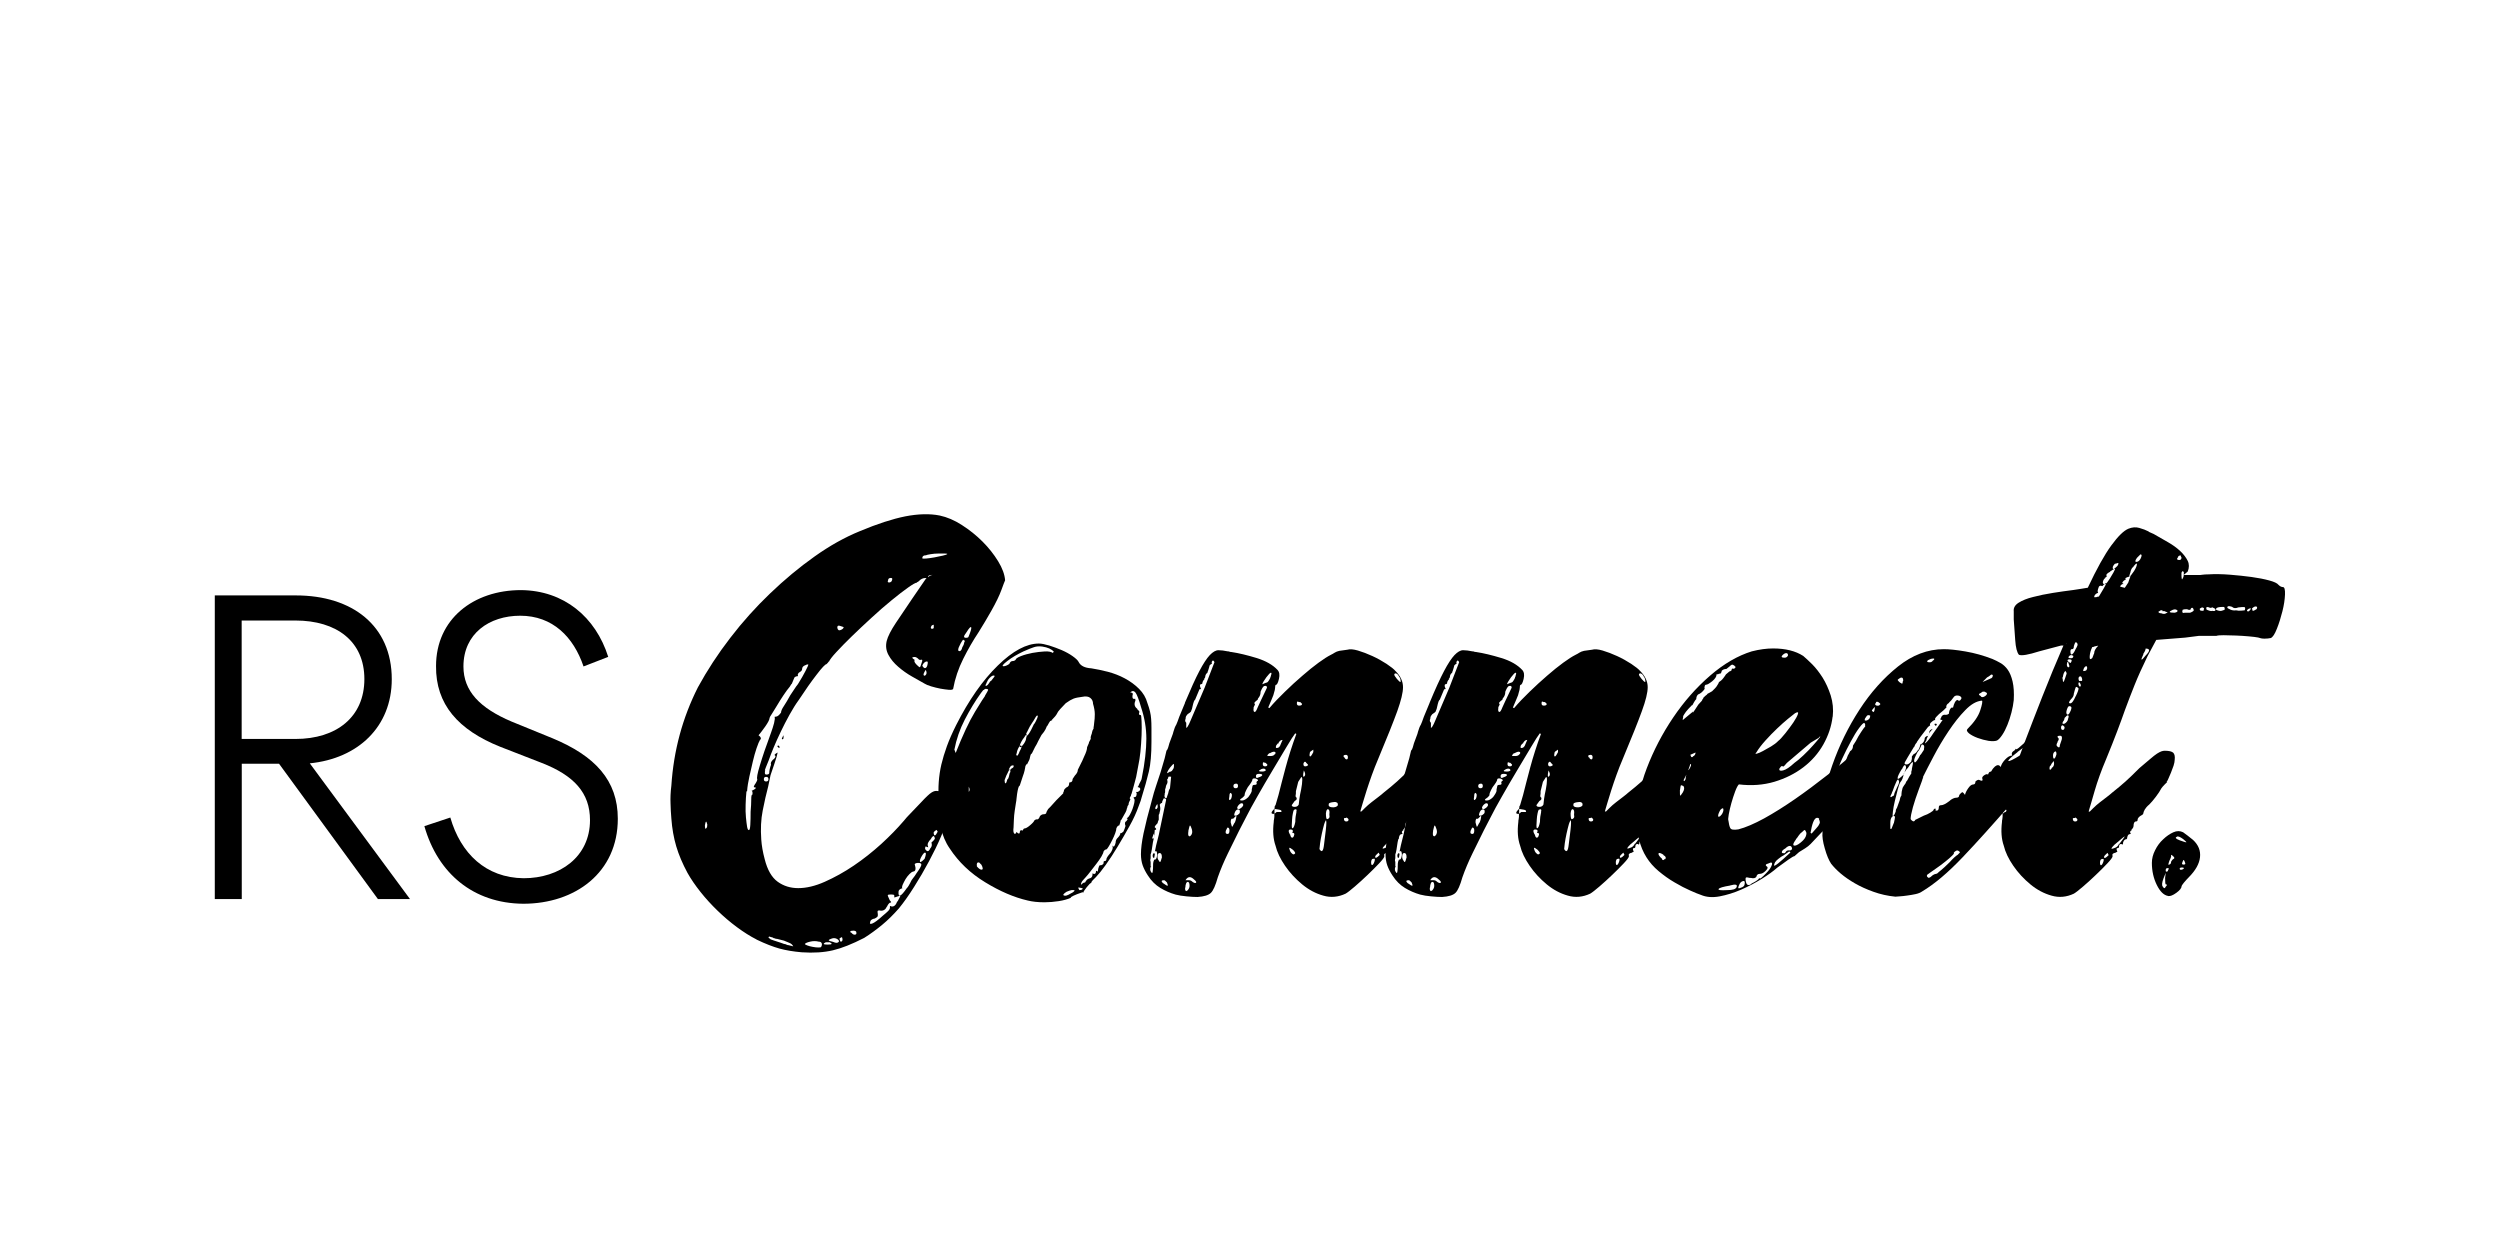
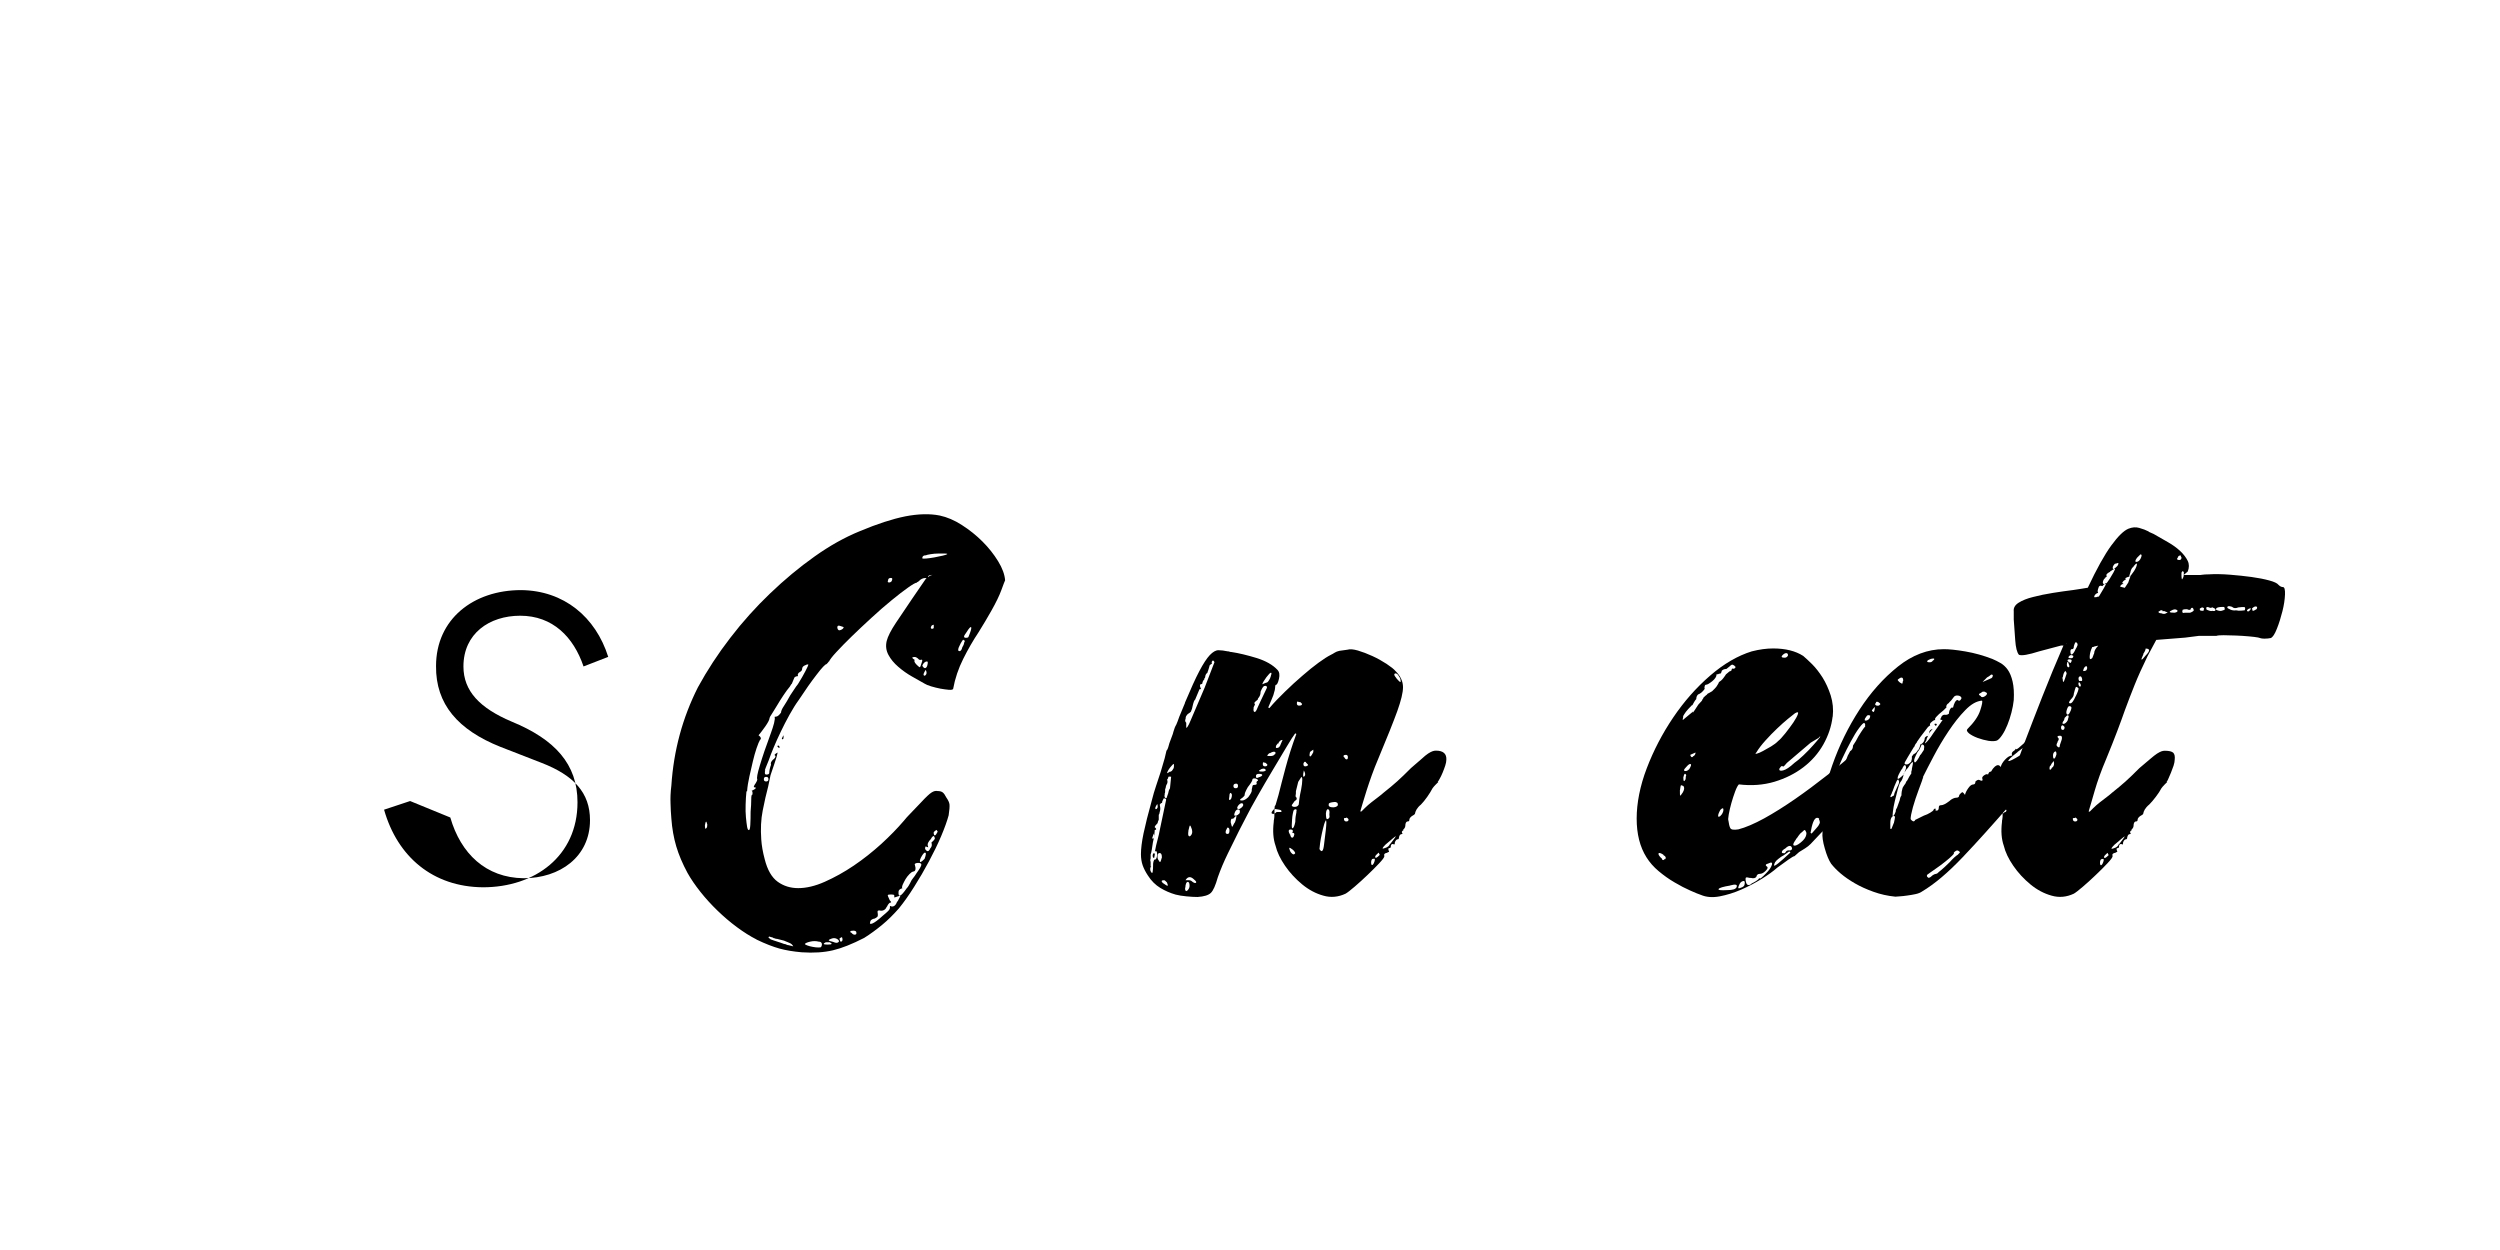
<svg xmlns="http://www.w3.org/2000/svg" id="Layer_5" viewBox="0 0 240 120">
  <g>
    <path d="m72.61,90.18c-.59-.3-1.21-.69-1.86-1.17-.65-.48-1.27-1.01-1.86-1.58-.59-.57-1.14-1.17-1.64-1.8-.5-.63-.92-1.24-1.25-1.83-.48-.89-.84-1.74-1.08-2.55-.24-.81-.4-1.7-.47-2.67-.04-.48-.07-.97-.08-1.47-.02-.5,0-1.06.08-1.69.22-3.37,1.07-6.51,2.55-9.44.89-1.63,1.92-3.21,3.11-4.75,1.18-1.54,2.46-2.96,3.83-4.27,1.37-1.31,2.78-2.49,4.25-3.53,1.46-1.04,2.91-1.85,4.36-2.44,1.67-.7,3.12-1.17,4.36-1.42,1.24-.24,2.34-.27,3.3-.08.7.15,1.42.45,2.14.92.72.46,1.38.99,1.97,1.58.59.59,1.09,1.22,1.5,1.89.41.67.63,1.28.67,1.83-.04.08-.16.39-.36.94-.2.55-.53,1.22-.97,2-.19.33-.38.67-.58,1-.2.33-.42.69-.64,1.05-.52.78-1.01,1.63-1.47,2.55s-.79,1.89-.97,2.89c-.04.07-.18.1-.42.08-.24-.02-.51-.06-.8-.11-.3-.06-.59-.13-.89-.22-.3-.09-.5-.18-.61-.25-.33-.18-.74-.42-1.22-.69s-.93-.59-1.33-.94c-.41-.35-.72-.73-.94-1.14-.22-.41-.28-.85-.17-1.33.11-.44.41-1.03.89-1.75.48-.72,1-1.49,1.55-2.3l1.33-1.94.06-.06h-.11c-.22,0-.43.09-.61.28-.07.07-.13.11-.17.11l-.06.06c-.11,0-.39.16-.83.47-.44.31-.97.72-1.58,1.22s-1.26,1.06-1.94,1.69c-.69.63-1.31,1.22-1.89,1.78-.57.56-1.06,1.05-1.47,1.5-.41.44-.65.76-.72.94v-.06c-.04.08-.09.15-.17.22l-.06.06c-.11,0-.43.33-.94,1-.52.67-1.09,1.48-1.72,2.44-.3.41-.59.88-.89,1.42-.3.54-.57,1.07-.83,1.61-.26.54-.49,1.05-.69,1.53-.2.48-.36.89-.47,1.22-.07.19-.17.42-.28.69-.11.28-.13.36-.06.25-.07.3-.04.44.11.44.19,0,.28-.06.28-.17,0-.22.06-.48.17-.78-.04-.11-.02-.22.06-.33.07-.11.15-.19.22-.22.15-.15.18-.26.11-.33-.11-.04-.04-.13.22-.28.04-.04,0,.1-.08.42-.09.31-.29.9-.58,1.75l-.22,1.06c-.19.7-.36,1.48-.53,2.33-.17.85-.21,1.78-.14,2.78.04.59.15,1.22.33,1.89.26,1.04.68,1.76,1.25,2.17.57.41,1.23.61,1.97.61.78,0,1.63-.2,2.55-.61.92-.41,1.85-.92,2.78-1.55.93-.63,1.8-1.32,2.64-2.08.83-.76,1.54-1.49,2.14-2.19l.33-.39,1.33-1.39c.48-.52.82-.84,1.03-.97.2-.13.4-.18.58-.14.22,0,.39.05.5.14.11.09.22.25.33.47.18.26.29.48.31.67.02.19,0,.54-.08,1.05-.15.55-.39,1.22-.72,2-.33.78-.72,1.58-1.17,2.42-.44.83-.92,1.65-1.42,2.44-.5.8-.99,1.49-1.47,2.08-.52.59-1.05,1.12-1.61,1.58-.56.46-1.13.88-1.72,1.25-1.15.59-2.15.99-3,1.19-.85.2-1.85.27-3,.19-.81-.07-1.53-.19-2.14-.36-.61-.17-1.34-.45-2.19-.86Zm-4.72-11.05c-.04-.18-.08-.27-.11-.25-.04.02-.07.14-.11.36,0,.33.06.41.17.22.04-.04.06-.15.06-.33Zm3.77-3.16c-.04.41-.07.83-.08,1.28-.02.44,0,.85.03,1.22.04.37.07.67.11.89.04.22.09.33.17.33s.12-.17.14-.5c.02-.33.03-.76.03-1.28.04-.44.06-.83.06-1.17s.04-.48.11-.44c.04-.26,0-.39-.11-.39h.06s.06,0,.06-.03c0-.02.02-.03.06-.03.15-.07.23-.14.25-.19.02-.06-.03-.08-.14-.08-.07,0-.06-.09.06-.28.04-.04.09-.13.17-.28.04-.07.06-.15.06-.22-.07-.07,0-.52.25-1.33.24-.81.6-1.87,1.08-3.16.11-.3.2-.59.28-.89.07-.3.09-.48.06-.56-.04-.04,0-.06.11-.06.15,0,.31-.13.5-.39,0-.15.09-.36.28-.64.18-.28.39-.62.61-1.03.07-.11.17-.25.28-.42.11-.17.2-.31.28-.42l.17-.22c.3-.48.54-.9.72-1.25.18-.35.28-.56.28-.64h-.11s-.07,0-.08.03c-.02.02-.05.03-.08.03-.22.08-.33.2-.33.39,0,.11-.08.2-.22.28-.08.04-.13.09-.17.17-.04.07-.04.13,0,.17,0,.04-.02.06-.06.06-.11,0-.2.04-.28.11l-.28.67v-.06l-.17.28c-.19.22-.39.5-.61.83s-.43.66-.61.97c-.19.31-.35.58-.5.81-.15.22-.22.35-.22.39,0,.07-.04.19-.11.33-.08.15-.18.32-.31.5-.13.19-.26.36-.39.53-.13.17-.21.27-.25.31.22.15.28.3.17.44v-.06c-.11.19-.23.47-.36.86-.13.39-.25.81-.36,1.28-.11.46-.22.94-.33,1.44-.11.5-.19.97-.22,1.42Zm1.89-1.39c-.15,0-.22.07-.22.22s.07.22.22.22.22-.07.22-.22-.07-.22-.22-.22Zm.28,15.32l-.06.11.22.17c.19.07.4.15.64.22.24.07.45.15.64.22.07,0,.15.02.22.06.07.04.15.06.22.06l.44.11c-.07-.15-.19-.26-.36-.33-.17-.08-.34-.15-.53-.22l-.67-.17c-.07,0-.13,0-.17-.03-.04-.02-.07-.03-.11-.03s-.08-.02-.11-.06l-.39-.11Zm.83-18.21c-.07-.07-.04-.11.11-.11l.06.11v.11h-.06l-.11-.11Zm.44-.89s.02-.07.06-.11l.06-.11v.22c0,.11-.04.17-.11.17s-.07-.06,0-.17Zm3.5,19.6c-.26-.07-.54-.07-.83,0-.3.07-.46.15-.5.22,0,.04.07.08.22.14.15.06.32.1.53.14.2.04.39.06.56.06s.25-.02.25-.06c.07-.11.09-.22.06-.33-.04-.11-.13-.17-.28-.17Zm.67.06c-.3.15-.24.22.17.22.44,0,.52-.07.22-.22h-.39Zm.5-.33c-.19.07-.25.13-.19.17.06.04.18.07.36.11.33.15.54.13.61-.06-.04-.11-.13-.19-.28-.25-.15-.06-.31-.05-.5.03Zm.89-30.04c-.19-.07-.28-.02-.28.17.04.22.15.3.33.22.18-.07.28-.17.28-.28l-.33-.11Zm-.06,29.98c0,.11.02.2.06.28.04.07.09.07.17,0,.07-.07.07-.2,0-.39l-.22.11Zm1.28-.72c-.26,0-.32.07-.17.22v-.06c.11.15.22.22.33.22.15,0,.2-.07.17-.22,0-.11-.11-.17-.33-.17Zm2.05-1.17c-.26.07-.39.19-.39.33-.07.18,0,.23.22.14.22-.09.55-.34,1-.75.19-.15.35-.3.5-.44.15-.15.2-.28.17-.39,0-.11.04-.13.11-.06.26.07.46-.09.61-.5v.06c.18-.33.28-.52.28-.55s-.11-.02-.33.06c-.07.04-.15.06-.22.06-.04,0-.06.02-.06.06.04-.11.05-.19.03-.25-.02-.06-.12-.08-.31-.08s-.29.02-.31.06c-.02.04.05.2.19.5.15.15.17.22.06.22-.07,0-.17.09-.28.28,0,.04-.02.07-.06.11-.04.04-.06.07-.06.11-.11.19-.28.28-.5.28-.26-.07-.37-.02-.33.17.04.22.03.36-.03.42s-.16.12-.31.19Zm1.61-32.7c-.19,0-.28.08-.28.22-.07.15-.04.22.11.22.07,0,.15-.04.22-.11.11-.22.09-.33-.06-.33Zm2.11,28.2c-.07,0-.19.08-.33.22-.15.15-.28.32-.39.5-.11.19-.2.37-.28.55-.07.19-.07.32,0,.39l-.06-.06c-.22.07-.33.19-.33.33-.04.59.22.48.78-.33.07-.07.14-.16.19-.25.06-.09.1-.18.14-.25l.11-.22s.06-.12.17-.25c.11-.13.22-.29.33-.47.3-.41.45-.68.47-.81.02-.13-.08-.19-.31-.19-.15,0-.26.04-.33.11.15.48.09.72-.17.72Zm.33-19.88c.19.19.3.27.33.25.04-.02.09-.16.17-.42.11-.26.07-.35-.11-.28-.11,0-.17-.02-.17-.06-.15-.15-.28-.22-.39-.22-.3,0-.3.09,0,.28-.07.11-.02.26.17.44Zm.89,18.1c-.07-.11-.19-.03-.36.25-.17.28-.23.47-.19.58.04.07.18-.02.44-.28.11-.3.15-.5.11-.61v.06Zm0-28.59c-.22,0-.33.09-.33.28,0,.04.12.05.36.03.24-.02.51-.06.8-.11.3-.06.56-.11.81-.17.24-.06.38-.1.42-.14s-.04-.06-.22-.06h-.64c-.24,0-.48.02-.72.06-.24.04-.4.07-.47.11Zm-.33,10.6c.11.19.21.26.31.22.09-.04.16-.15.19-.33.07-.26.02-.35-.17-.28-.15.07-.26.2-.33.39Zm.33.89c.11-.11.11-.28,0-.5-.19.3-.25.47-.19.53.06.06.12.05.19-.03Zm.22,16.54c-.15-.07-.23-.09-.25-.06-.02.04-.03.11-.03.22.19.3.35.28.5-.06.15-.15.18-.33.11-.56.18-.15.3-.28.33-.39-.04-.18-.09-.26-.17-.22-.07.04-.15.13-.22.28-.26.26-.35.48-.28.67.04.11.04.15,0,.11Zm.44-26.15c-.3,0-.44.07-.44.22.11-.11.26-.19.44-.22Zm-.06,4.83c-.11.15-.14.25-.08.31.06.06.14.05.25-.03v-.33l-.17.06Zm.44,19.65c-.19.11-.28.2-.28.28.04.37.17.33.39-.11l-.11-.17Zm2.55-18.27c-.19.26-.32.51-.42.75-.09.24-.07.36.08.36.07,0,.15-.07.22-.22,0-.07.06-.2.17-.39l.06-.22s0-.06.03-.08c.02-.02.03-.05.03-.08l-.17-.11Zm.22-.56c-.19.26-.17.39.06.39.11,0,.18-.02.22-.06.22-.52.31-.83.28-.94-.04-.11-.19.04-.44.44l-.11.17Z" />
-     <path d="m102.82,86.18c-.33.15-.73.26-1.19.33-.46.07-.92.11-1.36.11-.63,0-1.17-.06-1.61-.17-1.3-.3-2.66-.88-4.08-1.75-1.43-.87-2.56-1.95-3.41-3.25-.41-.59-.69-1.27-.86-2.03-.17-.76-.23-1.64-.19-2.64-.04-.59-.04-1.17,0-1.72.04-.55.12-1.11.25-1.67.13-.55.31-1.14.53-1.75s.52-1.29.89-2.03c1.22-2.41,2.55-4.31,4-5.72,1.44-1.41,2.76-2.11,3.94-2.11.26,0,.59.07,1,.19.41.13.81.28,1.19.44.39.17.74.36,1.05.58.31.22.51.41.58.56.18.37.59.57,1.22.61.48.07,1.01.19,1.58.33.57.15,1.12.36,1.64.64.52.28.97.61,1.36,1,.39.39.66.84.8,1.36.11.3.19.56.25.81.06.24.09.48.11.72.02.24.03.54.03.89v1.3c0,1.18-.08,2.14-.25,2.86-.17.72-.4,1.55-.69,2.47-.04.19-.13.46-.28.83-.22.63-.52,1.28-.89,1.94-.37.67-.75,1.32-1.14,1.97-.39.65-.77,1.23-1.14,1.75-.37.52-.69.91-.94,1.17l-.31.31c-.09.09-.14.18-.14.25-.07,0-.22.14-.44.42-.22.28-.33.45-.33.53l-.06-.06c-.11.04-.29.1-.53.19-.24.09-.45.19-.64.31h.06Zm-8.27-19.38c.18-.3.29-.48.31-.56.02-.07-.07-.11-.25-.11-.04,0-.08.02-.11.06-.04.04-.07.06-.11.06l-.22.28c-.56.78-1.07,1.63-1.55,2.55-.48.93-.81,1.89-1,2.89,0,.04.02.07.06.11,0,.04,0,.08.03.11.02.04.03.07.03.11.67-1.7,1.29-3.03,1.86-3.97.57-.94.9-1.45.97-1.53Zm-1.55,9.22c.11-.11.11-.28,0-.5v.5Zm.78,7.16c.19.22.34.32.47.31.13-.02.12-.18-.03-.47l-.22-.22c-.19-.04-.26.08-.22.33v.06Zm1.33-17.77c.15-.18.26-.32.33-.42.07-.09.06-.14-.06-.14-.15,0-.33.15-.55.44,0,.04-.02.08-.06.14-.04.06-.06.1-.06.14-.11.19-.13.28-.06.28.11,0,.26-.17.44-.5v.06Zm3.17-2.89c-.63.3-1.16.61-1.58.94-.43.33-.55.5-.36.5.15,0,.33-.07.55-.22.07-.18.18-.28.33-.28.11,0,.2-.04.28-.11,0-.11.17-.23.5-.36.33-.13.7-.23,1.11-.31.41-.07.8-.12,1.17-.14.37-.02.63.03.78.14l.11-.11c-.22-.26-.59-.42-1.11-.5-.3-.04-.56-.02-.8.06-.24.08-.56.2-.97.39Zm-1.28,11.6c0-.37-.09-.33-.28.11l-.11.22-.17.44c0,.19.03.29.08.31.06.02.12-.12.19-.42v.06c.07-.07.12-.17.14-.28.02-.11.05-.22.08-.33l.06-.11Zm.06-.61c-.19.26-.25.4-.19.42.06.02.14-.03.25-.14h-.06c.22-.07.3-.18.22-.33l-.22.06Zm2.5,5.16c.11,0,.2-.11.28-.33.11-.11.22-.17.33-.17.18,0,.28-.06.28-.17,0-.04.06-.15.17-.33l.22-.22c.07-.07.17-.18.28-.31.11-.13.2-.23.28-.31l.67-.67v-.06s0-.06.03-.08c.02-.02.03-.05.03-.08,0-.07.03-.14.08-.19.06-.06.1-.1.14-.14.18-.07.28-.19.28-.33,0-.11.02-.17.06-.17.19,0,.28-.11.28-.33l.22-.33c.18-.18.28-.37.28-.55l.44-.89.17-.39c.18-.37.28-.67.28-.89l.17-.39c0-.07.02-.13.06-.17.11-.18.15-.3.11-.33,0-.07.02-.17.06-.28.04-.07.06-.17.08-.28.02-.11.06-.22.14-.33,0-.07,0-.17.03-.28.02-.11.03-.2.03-.28.04-.26.06-.54.06-.83s-.06-.63-.17-1c0-.22-.08-.41-.25-.55-.17-.15-.44-.19-.81-.11-.33.04-.6.09-.81.17-.2.08-.45.22-.75.44-.19.19-.36.37-.53.56-.17.19-.27.33-.31.44-.07.15-.24.35-.5.61h.06l-.22.11-.11.17c-.04.07-.08.16-.14.25-.06.09-.08.12-.08.08,0,.04-.04.13-.11.28-.07.15-.2.33-.39.55-.11.19-.21.38-.31.58-.09.2-.19.4-.31.58l-.33.67v-.06c-.07.07-.12.18-.14.31-.02.13-.05.23-.08.31l-.22.44v-.06c-.11.11-.17.22-.17.33,0,.04-.02.14-.06.31s-.09.35-.17.55c-.07.2-.14.4-.19.58-.06.19-.1.31-.14.39v-.06c-.08.07-.15.33-.22.78,0,.07-.01.16-.03.25-.02.09-.03.18-.03.25s-.02.21-.06.42c-.04.2-.07.44-.11.72-.04.28-.07.56-.08.86-.02.3-.03.54-.03.72-.04.3-.02.49.06.58.07.09.15.05.22-.14.22.22.33.2.33-.06.04-.04.06-.07.08-.11.02-.04.06-.02.14.06l.17-.22c.15,0,.34-.1.58-.31.24-.2.38-.36.42-.47.07-.07.17-.11.28-.11Zm-1.94-6.44s-.01.08-.03.11-.03.07-.03.11c.04.11.08.13.14.06.06-.07.12-.2.19-.39.15-.26.2-.42.17-.5-.04-.07-.09-.07-.17,0-.04.04-.08.11-.14.22-.06.11-.1.24-.14.39Zm.61-1.33c-.26.41-.37.67-.33.78.04.11.17.02.39-.28.15-.22.22-.41.22-.55.07-.18.09-.3.06-.33-.04-.04-.15.09-.33.39Zm1.33-2.22s-.1.08-.19.25c-.09.17-.2.34-.33.53-.13.19-.24.38-.33.58-.09.2-.16.32-.19.36,0,.26.07.29.22.08.15-.2.33-.55.55-1.03v.06c.11-.18.2-.37.28-.55.04-.11.06-.19.06-.22l-.06-.06Zm3.22,17.1c.15-.07.24-.13.28-.17l.11-.11c-.11-.11-.37-.07-.78.11-.3.19-.38.31-.25.36.13.06.34,0,.64-.19Zm.83-.33c.22,0,.33-.06.33-.17-.26-.07-.41-.09-.44-.06l.11.22Zm2.55-3.89h-.06l-.11.11s-.06.07-.06.11c0,.07-.07.22-.19.44-.13.22-.3.46-.5.72-.2.26-.4.51-.58.75-.19.24-.33.42-.44.53-.07.07-.17.18-.28.31-.11.13-.17.27-.17.42.18-.18.31-.26.39-.22.11-.22.24-.35.39-.39.22-.04.33-.17.33-.39v-.11c.11.07.19.08.25.03s.08-.12.08-.19c0-.11.06-.11.17,0,.07-.48.17-.68.28-.61.04,0,.09-.02.17-.06.07-.04.11-.09.11-.17,0-.11.02-.17.06-.17.15,0,.22-.07.22-.22,0-.04.04-.11.11-.22.07-.11.15-.2.22-.28.07-.07.15-.19.22-.36.07-.17.07-.31,0-.42.04.04.07.06.11.06h-.06c.11.11.2,0,.28-.33,0-.18.06-.33.17-.44.18-.18.28-.33.28-.44v-.06c.04.07.15.02.33-.17,0-.07.02-.13.06-.17l.11-.33c-.07-.15-.07-.3,0-.44v.06c.22-.22.26-.33.11-.33l.06-.06c.07-.04.16-.14.25-.31.09-.17.18-.35.25-.55.07-.2.13-.4.17-.58.04-.18.04-.31,0-.39-.11-.11-.09-.17.06-.17.11,0,.17-.13.17-.39-.04-.04-.06-.07-.06-.11.11.04.22,0,.33-.11.07-.07.09-.15.06-.22-.04-.07-.09-.11-.17-.11s-.08-.04,0-.11c.07-.19.15-.34.22-.47.07-.13.11-.23.11-.31.15-.74.26-1.42.33-2.05.07-.63.11-1.2.11-1.72,0-1-.17-2-.5-3-.22-.78-.41-1.26-.55-1.44-.15-.18-.32-.18-.5,0,.22,0,.3.09.22.28-.04.26.04.37.22.33.04-.04.06.02.06.17-.15.33-.09.59.17.78,0,.04.04.09.11.17v-.06s.02.07.06.11c0,.04.02.06.06.06-.11.22-.07.33.11.33.04,0,.06.19.08.58.02.39.02.84,0,1.36-.02.52-.06,1.05-.11,1.58-.06.54-.12.95-.19,1.25l-.22,1.17-.22.83-.22.78c-.04.07-.06.13-.06.17s-.02.08-.06.11c-.07.15-.07.22,0,.22v.06c-.11.19-.17.35-.17.5-.07.08-.11.14-.11.19s-.02.12-.06.19c0,.08-.04.19-.11.33l-.44.78v-.06s-.06.11-.06.22l-.11.33c-.11,0-.2.09-.28.28,0,.11-.04.27-.11.47-.07.2-.17.42-.28.64-.11.22-.22.43-.33.61-.11.19-.19.28-.22.28l-.06.06Z" />
    <path d="m113.75,67.47c.56-1.33,1.02-2.35,1.39-3.05.37-.7.7-1.21,1-1.53.3-.31.57-.47.83-.47s.56.04.89.11c.07,0,.13,0,.17.03.04.02.09.03.17.03.74.11,1.55.31,2.44.58.89.28,1.55.66,2,1.14.18.19.23.47.14.86-.09.39-.19.58-.31.58-.04.04-.06.13-.06.28,0,.11-.04.28-.11.5,0,.07-.08.28-.22.61-.15.33-.26.59-.33.78l.11.06c.44-.52.94-1.04,1.5-1.58.55-.54,1.11-1.05,1.67-1.53.55-.48,1.07-.9,1.55-1.25.48-.35.87-.6,1.17-.75.15-.07.28-.15.39-.22.11-.07.26-.13.44-.17l.78-.11c.22-.07.55-.05,1,.08.44.13.91.31,1.39.53.48.22.93.47,1.36.75.42.28.71.51.86.69.48.48.72,1,.72,1.55,0,.52-.19,1.29-.55,2.3-.37,1.02-.98,2.55-1.83,4.58-.22.52-.43,1.04-.61,1.55-.19.52-.35,1.01-.5,1.47-.15.46-.27.85-.36,1.17-.09.31-.16.53-.19.64l-.06.22h.11s.15-.15.33-.33c.19-.19.4-.37.64-.56.24-.18.47-.36.69-.53s.37-.29.44-.36c.52-.41.96-.78,1.33-1.11.37-.33.81-.76,1.33-1.28.44-.37.79-.67,1.03-.89.24-.22.44-.39.61-.5.17-.11.31-.18.42-.22.11-.04.22-.06.33-.06.7,0,1.04.3,1,.89,0,.15-.04.33-.11.56-.07.22-.16.44-.25.67-.09.22-.19.42-.28.58-.09.17-.16.27-.19.31h.06c-.07.08-.17.17-.28.28s-.2.22-.28.33c-.11.22-.28.49-.5.81-.22.32-.43.56-.61.75-.19.15-.32.31-.42.47-.09.17-.14.29-.14.36s-.08.15-.22.22c-.07.04-.15.09-.22.17s-.11.15-.11.22c0,.11-.04.17-.11.17-.19,0-.28.15-.28.44,0,.07-.03.15-.08.22-.06.07-.1.13-.14.17h.06c-.19.11-.22.22-.11.33,0,.04-.02.06-.06.06-.15,0-.24.11-.28.33,0,.11-.04.17-.11.17-.11,0-.2.09-.28.28,0,.22-.06.28-.17.17-.15,0-.22.07-.22.22,0,.11-.04.17-.11.17-.15,0-.17.11-.06.33,0,.04-.02.06-.06.06s-.08.02-.11.06c-.26.04-.35.15-.28.33,0,.11-.17.34-.5.69-.33.35-.7.72-1.11,1.11-.41.39-.81.76-1.22,1.11-.41.35-.7.58-.89.69-.7.33-1.42.4-2.14.19-.72-.2-1.4-.56-2.03-1.08-.63-.52-1.18-1.11-1.64-1.78-.46-.67-.77-1.31-.92-1.94-.22-.63-.28-1.39-.17-2.28,0-.07,0-.16.03-.25.02-.09.03-.18.03-.25v-.28s.11-.06.22-.17h.44c.07-.11,0-.18-.19-.22-.2-.04-.32-.06-.36-.06h-.11l.39-1.33c.18-.74.42-1.63.69-2.66.28-1.04.62-2.11,1.03-3.22l-.11-.06c-.15.19-.43.62-.83,1.3-.41.69-.86,1.44-1.36,2.28-.5.83-.98,1.66-1.44,2.47-.46.81-.81,1.44-1.03,1.89l-.72,1.39c-.33.67-.69,1.4-1.08,2.19-.39.8-.71,1.56-.97,2.3-.22.78-.44,1.28-.67,1.5s-.65.35-1.28.39c-.3,0-.65-.02-1.05-.06-.41-.04-.76-.09-1.05-.17-.52-.15-1.01-.36-1.47-.64-.46-.28-.86-.67-1.19-1.19-.22-.33-.39-.66-.5-.97-.11-.31-.17-.68-.17-1.08,0-.52.08-1.18.25-2,.17-.81.44-1.89.81-3.22.11-.44.24-.89.39-1.33.15-.44.3-.89.44-1.33l.39-1.33.17-.72c.07-.07.13-.18.17-.33.04-.15.07-.28.11-.39l.33-.89.06-.22.11-.33s0-.06.03-.08c.02-.02.03-.05.03-.08.07-.11.15-.27.22-.47.07-.2.13-.36.17-.47l.55-1.33Zm-3.22,15.71c-.07.04-.11.12-.11.25s.04.23.11.31c.11.22.17-.06.17-.83,0-.11.04-.24.11-.39.15.04.24-.11.28-.44,0-.33-.07-.44-.22-.33.07-.41.16-.78.25-1.11.09-.33.18-.7.25-1.11l.55-2.61c.07-.19.02-.28-.17-.28-.04,0-.06.02-.06.06l-.11.22c0,.11-.02.17-.06.17s-.07.02-.11.06c-.07.07-.09.13-.06.17.04.19.05.33.03.44-.02.11-.05.22-.08.33,0,.04,0,.07-.03.08-.02.02-.03.05-.03.08v.44c-.07.15-.11.26-.11.33-.19.19-.28.31-.28.39.19.15.19.24,0,.28,0,.04,0,.17-.03.39-.02.22-.06.48-.14.78-.04.26-.07.5-.11.72-.04.22-.07.37-.11.44v.28c0,.07,0,.15-.03.22-.02.07,0,.15.03.22v.44h.06Zm.17-2.67c.11-.04.13-.2.06-.5-.07.22-.12.36-.14.42s0,.08.08.08Zm.17,1.44l-.06.39h-.11c-.07-.19-.06-.33.06-.44l.11.06Zm.17-4.33c.11-.04.13-.18.06-.44-.15.22-.21.37-.19.44.02.08.08.08.19,0h-.06Zm.5,4.66c0-.26-.07-.39-.22-.39-.11,0-.18.08-.19.25-.02.17,0,.31.08.42.08.15.13.21.17.19.04-.02.09-.18.17-.47Zm.11,2.5c.26.19.41.27.44.25.04-.02.02-.12-.06-.31-.04-.04-.08-.08-.14-.14s-.1-.08-.14-.08c-.26,0-.3.09-.11.28Zm.17-8.55c-.07.26-.02.39.17.39l.11-.33c.04-.07.06-.17.08-.28.02-.11.06-.22.14-.33l.11-1.11c-.19-.04-.28-.02-.28.06s-.04.15-.11.22c.07.15.06.32-.06.5-.04.07-.06.15-.06.22-.07.19-.09.3-.06.33,0,.15-.02.26-.06.33Zm.83-2.89s-.14.11-.31.33c-.17.22-.27.41-.31.55.04,0,.06,0,.08-.03.02-.02.05-.03.08-.03s.06-.02.06-.06c.19,0,.31-.11.39-.33v.06s.06-.13.06-.28v-.17l-.06-.06Zm1.22-3.55c0,.11.05.1.14-.03.09-.13.19-.34.31-.64l1.33-3.11.94-2.44c-.07-.15-.14-.19-.19-.14-.06.06-.08.12-.08.19.04.04.04.08,0,.11-.04,0-.11.06-.22.17.04-.07.03,0-.03.19-.06.2-.1.34-.14.42,0,.04,0,.07-.03.08-.02.02-.03.05-.03.08v-.06c-.11.11-.17.24-.17.39,0,.04-.04.09-.11.17h.06c-.15.15-.22.3-.22.44l-.06.06c-.19,0-.22.13-.11.39.07.07.04.11-.11.11l-.44,1.05v-.06c-.07.11-.13.25-.17.42-.04.17-.07.32-.11.47l-.11.28c-.07.07-.15.13-.22.17-.07.04-.13.09-.17.17-.08.07-.11.19-.11.33-.07.15-.06.28.06.39v.39Zm.11,15.71s.08-.06.14-.17c.06-.11.08-.2.08-.28,0-.26-.06-.39-.17-.39-.07,0-.13.06-.17.17-.04.11-.06.22-.06.33-.04.11-.04.21,0,.31.04.09.09.1.17.03Zm.44-.89c.19.15.31.19.39.14.07-.06.02-.16-.17-.31-.33-.33-.61-.31-.83.06h.31c.13,0,.23.04.31.11Zm-.33-4.83c-.04.26-.03.42.03.47.06.06.12.05.19-.03.15-.15.18-.35.11-.61-.07-.22-.13-.34-.17-.36-.04-.02-.09.16-.17.53Zm3.77.28c.11,0,.17-.11.17-.33,0-.19-.06-.28-.17-.28-.04,0-.06.02-.06.06l-.11.22c-.07.22-.02.33.17.33Zm.39-3.83c-.08-.11-.13-.14-.17-.08s-.06.16-.06.31c-.04.19-.04.3,0,.33.04.04.09,0,.17-.11.07-.18.09-.33.06-.44Zm.22,2.83c.07-.07.13-.19.17-.36.04-.17.06-.31.06-.42l-.33.33c-.15-.07-.22.04-.22.33.07.3.12.44.14.44.02,0,.08-.11.19-.33Zm.22-3.83c-.19,0-.28.07-.28.22s.07.22.22.22.22-.07.22-.22-.06-.22-.17-.22Zm.33,2.78c.04-.22-.02-.32-.17-.31-.15.02-.26.14-.33.36-.07.22-.02.3.17.22.07,0,.17-.06.28-.17l.06-.11Zm.33-.72c0-.15-.07-.2-.22-.17-.15.07-.26.19-.33.33-.07.15-.02.22.17.22.22-.11.35-.24.39-.39Zm.44-1.72c-.11.19-.19.35-.25.5-.06.15-.07.24-.03.28v-.06s-.04.13-.22.28c-.3.19-.32.28-.06.28.18,0,.39-.11.61-.33.22-.3.33-.5.33-.61s0-.19.03-.25c.02-.06.03-.1.03-.14,0-.11.06-.17.17-.17.22,0,.3-.07.22-.22,0-.04.02-.07.06-.11h-.06c.22-.07.2-.17-.06-.28-.22-.04-.33,0-.33.11s-.15.35-.44.72Zm.56-7.61c-.04.26,0,.39.11.39.07,0,.17-.15.28-.44l.28-.61.61-1.28c0-.15-.07-.2-.22-.17-.07,0-.15.07-.22.19-.07.13-.13.25-.17.36,0,.22-.06.41-.17.55-.07.07-.11.15-.11.22-.3.22-.39.35-.28.39.04.04,0,.15-.11.33v.06Zm.5,6.33c-.19,0-.28.07-.28.22,0,.19.09.22.28.11.22-.07.33-.15.33-.22s-.11-.11-.33-.11Zm.22-.44c-.3.15-.26.22.11.22.11,0,.2-.02.28-.06.07-.04.07-.09,0-.17-.08-.07-.2-.07-.39,0Zm.94-9.27c-.07,0-.22.15-.44.44-.22.3-.35.52-.39.67.26-.11.41-.17.44-.17.07,0,.18-.15.33-.44,0-.04,0-.07.03-.11.02-.04.03-.07.03-.11.07-.19.07-.28,0-.28Zm-.55,8.66c-.08-.04-.13-.06-.17-.06s-.06.06-.06.17c0,.15.07.22.22.22s.22-.06.22-.17l-.17-.17h-.06Zm.39-.94c-.15.15-.21.23-.19.25.02.02.12.03.31.03.22,0,.37-.07.44-.22v.06c.07-.15.06-.23-.06-.25-.11-.02-.26.03-.44.14h-.06Zm.39,5.83c-.26,0-.22-.17.11-.5v.5h-.11Zm.61-.89c-.07.26-.17.39-.28.39-.26,0-.28-.15-.06-.44v.06l.22-.39c.15,0,.18.13.11.39Zm-.17-5.88c-.11.11-.18.21-.19.31-.02.09,0,.14.08.14.19,0,.31-.13.39-.39l.17-.39c-.19,0-.33.13-.44.39v-.06Zm1.22,8.27c-.22,0-.24.17-.06.5v-.06c.07.33.19.43.33.28.04-.07.06-.15.08-.22.02-.07,0-.13-.08-.17h-.11c.11-.22.06-.33-.17-.33Zm-.06,2.05c.07.15.16.25.25.31.09.06.18.03.25-.08,0-.07-.07-.19-.22-.33-.19-.15-.3-.21-.33-.19-.04.02-.02.12.06.31Zm.17-4.39c0,.11.09.17.28.17s.31-.07.39-.22c0-.07.02-.25.06-.53.04-.28.09-.58.17-.92.07-.37.11-.68.11-.92s-.04-.32-.11-.25l-.28.44-.22.89c0,.19,0,.32-.03.42-.02.09.03.18.14.25h-.06c.07.07.02.17-.17.28l-.28.39Zm.44.67c.07-.26,0-.33-.22-.22-.04.04-.08.15-.11.33-.04.19-.07.39-.08.61-.02.22-.03.42-.03.58s.02.25.06.25c.11,0,.2-.2.28-.61,0-.33.04-.65.11-.94Zm.28-10.55c-.07-.04-.13-.06-.17-.06s-.06.06-.06.17c0,.15.07.22.22.22.19,0,.28-.06.28-.17l-.17-.17h-.11Zm.5,7.11c.11-.11.09-.3-.06-.56-.11.52-.09.7.06.56Zm.17-1.33c-.07-.07-.14-.08-.19-.03-.06.06-.08.12-.08.19,0,.15.06.22.17.22s.2-.04.28-.11c0-.04-.02-.07-.06-.11l-.17-.17h.06Zm.67-1.22c-.11.07-.19.13-.25.17-.06.04-.08.09-.08.17-.04.19-.03.29.03.31.06.02.16-.12.31-.42v-.22Zm1.22,6.77s-.09.13-.17.39c-.07.26-.15.56-.22.89-.07.33-.13.65-.17.94-.04.3-.06.48-.06.55.22.37.37.22.44-.44l.17-1.39c.07-.63.07-.94,0-.94Zm.33-.55c.04-.3,0-.46-.11-.5-.11-.04-.19.09-.22.39,0,.37.04.56.11.56s.14-.04.19-.11c.06-.07.06-.18.03-.33Zm.67-1.17c-.07-.04-.21-.04-.42,0-.2.04-.31.09-.31.17-.04.19.06.29.31.31.24.02.42-.03.53-.14.04-.04.05-.1.03-.19-.02-.09-.07-.14-.14-.14Zm.89-4.55c-.11,0-.18.03-.19.08-.02.06,0,.12.08.19v-.06c.04.15.11.22.22.22.07,0,.11-.07.11-.22s-.08-.22-.22-.22Zm.06,6.05c-.15,0-.22.02-.22.06,0,.19.07.28.22.28s.22-.06.22-.17c0-.07-.07-.15-.22-.22v.06Zm2.5,3.94c-.07.07-.11.19-.11.33,0,.19.04.27.11.25.07-.02.15-.14.22-.36.07-.22.02-.3-.17-.22h-.06Zm.61-.61c-.22.19-.33.31-.33.39,0,.19.15.13.44-.17l-.11-.22Zm.72-.83c-.19.19-.3.31-.33.39-.04.07.04.07.22,0,.26-.07.43-.22.5-.44v.06c.41-.52.58-.77.53-.75-.06.02-.36.27-.92.75Zm1.28-15.99c-.08-.18-.17-.31-.28-.36s-.19-.03-.22.08c0,.08.08.21.25.42.17.2.29.31.36.31v-.17c0-.07-.04-.19-.11-.33v.06Z" />
-     <path d="m137.24,67.47c.55-1.33,1.02-2.35,1.39-3.05.37-.7.7-1.21,1-1.53.3-.31.57-.47.83-.47s.55.04.89.11c.07,0,.13,0,.17.03.04.02.09.03.17.03.74.11,1.55.31,2.44.58s1.55.66,2,1.14c.18.19.23.47.14.86-.09.39-.19.58-.31.58-.04.04-.06.13-.06.28,0,.11-.04.28-.11.5,0,.07-.07.28-.22.61-.15.33-.26.59-.33.78l.11.06c.44-.52.94-1.04,1.5-1.58.56-.54,1.11-1.05,1.67-1.53.55-.48,1.07-.9,1.55-1.25.48-.35.87-.6,1.17-.75.15-.07.28-.15.39-.22.11-.07.26-.13.44-.17l.78-.11c.22-.07.56-.05,1,.08.44.13.91.31,1.39.53s.93.47,1.36.75c.42.28.71.51.86.69.48.48.72,1,.72,1.55,0,.52-.19,1.29-.56,2.3-.37,1.02-.98,2.55-1.83,4.58-.22.52-.43,1.04-.61,1.55-.19.52-.35,1.01-.5,1.47-.15.46-.27.85-.36,1.17-.09.31-.16.53-.19.64l-.06.22h.11s.15-.15.33-.33c.18-.19.4-.37.64-.56.24-.18.47-.36.69-.53.22-.17.37-.29.44-.36.52-.41.96-.78,1.33-1.11.37-.33.81-.76,1.33-1.28.44-.37.79-.67,1.03-.89.24-.22.44-.39.61-.5.17-.11.31-.18.42-.22.11-.04.22-.06.33-.06.7,0,1.04.3,1,.89,0,.15-.04.33-.11.56-.07.22-.16.44-.25.67-.09.22-.19.42-.28.58-.09.17-.16.27-.19.31h.06c-.07.08-.17.17-.28.28-.11.11-.2.22-.28.33-.11.22-.28.49-.5.81-.22.32-.43.56-.61.75-.19.15-.32.31-.42.47-.09.17-.14.29-.14.36s-.07.15-.22.22c-.07.04-.15.09-.22.17s-.11.15-.11.22c0,.11-.04.17-.11.17-.19,0-.28.15-.28.44,0,.07-.03.15-.08.22-.06.07-.1.13-.14.17h.06c-.19.11-.22.22-.11.33,0,.04-.02.06-.06.06-.15,0-.24.11-.28.33,0,.11-.04.17-.11.17-.11,0-.2.09-.28.28,0,.22-.06.28-.17.17-.15,0-.22.07-.22.22,0,.11-.04.17-.11.17-.15,0-.17.11-.06.33,0,.04-.02.06-.06.06s-.07.02-.11.06c-.26.04-.35.15-.28.33,0,.11-.17.34-.5.69-.33.35-.7.72-1.11,1.11-.41.39-.81.76-1.22,1.11-.41.35-.7.58-.89.69-.7.33-1.42.4-2.14.19-.72-.2-1.4-.56-2.03-1.08-.63-.52-1.18-1.11-1.64-1.78-.46-.67-.77-1.31-.92-1.94-.22-.63-.28-1.39-.17-2.28,0-.07,0-.16.03-.25.02-.09.03-.18.03-.25v-.28s.11-.06.22-.17h.44c.07-.11,0-.18-.19-.22-.2-.04-.32-.06-.36-.06h-.11l.39-1.33c.18-.74.42-1.63.69-2.66.28-1.04.62-2.11,1.03-3.22l-.11-.06c-.15.19-.43.62-.83,1.3-.41.69-.86,1.44-1.36,2.28-.5.83-.98,1.66-1.44,2.47-.46.81-.81,1.44-1.03,1.89l-.72,1.39c-.33.67-.69,1.4-1.08,2.19-.39.8-.71,1.56-.97,2.3-.22.78-.44,1.28-.67,1.5s-.65.35-1.28.39c-.3,0-.65-.02-1.05-.06-.41-.04-.76-.09-1.05-.17-.52-.15-1.01-.36-1.47-.64-.46-.28-.86-.67-1.19-1.19-.22-.33-.39-.66-.5-.97-.11-.31-.17-.68-.17-1.08,0-.52.08-1.18.25-2,.17-.81.44-1.89.81-3.22.11-.44.24-.89.39-1.33.15-.44.3-.89.44-1.33l.39-1.33.17-.72c.07-.07.13-.18.17-.33.04-.15.07-.28.11-.39l.33-.89.06-.22.11-.33s0-.06.03-.08c.02-.02.03-.05.03-.08.07-.11.15-.27.22-.47.07-.2.13-.36.17-.47l.55-1.33Zm-3.22,15.71c-.07.04-.11.12-.11.25s.04.23.11.31c.11.22.17-.06.17-.83,0-.11.04-.24.11-.39.15.04.24-.11.28-.44,0-.33-.07-.44-.22-.33.08-.41.16-.78.25-1.11.09-.33.18-.7.25-1.11l.55-2.61c.07-.19.02-.28-.17-.28-.04,0-.06.02-.06.06l-.11.22c0,.11-.02.17-.06.17s-.07.02-.11.06c-.07.07-.09.13-.06.17.04.19.05.33.03.44-.02.11-.05.22-.08.33,0,.04,0,.07-.03.08-.02.02-.03.05-.03.08v.44c-.07.15-.11.26-.11.33-.18.19-.28.31-.28.39.19.15.19.24,0,.28,0,.04,0,.17-.03.39-.02.22-.06.48-.14.78-.04.26-.07.5-.11.72s-.07.37-.11.44v.28c0,.07,0,.15-.03.22-.02.07,0,.15.03.22v.44h.06Zm.17-2.67c.11-.04.13-.2.06-.5-.07.22-.12.36-.14.42-.02.06,0,.08.08.08Zm.17,1.44l-.06.39h-.11c-.07-.19-.06-.33.06-.44l.11.06Zm.17-4.33c.11-.04.13-.18.06-.44-.15.22-.21.37-.19.44.02.08.08.08.19,0h-.06Zm.5,4.66c0-.26-.07-.39-.22-.39-.11,0-.18.08-.19.25-.02.17,0,.31.08.42.07.15.13.21.17.19.04-.02.09-.18.17-.47Zm.11,2.5c.26.19.41.27.44.25.04-.02.02-.12-.06-.31-.04-.04-.08-.08-.14-.14-.06-.06-.1-.08-.14-.08-.26,0-.3.09-.11.28Zm.17-8.55c-.07.26-.02.39.17.39l.11-.33c.04-.07.06-.17.08-.28.02-.11.06-.22.14-.33l.11-1.11c-.19-.04-.28-.02-.28.06s-.04.15-.11.22c.07.15.06.32-.06.5-.04.07-.06.15-.06.22-.07.19-.09.3-.06.33,0,.15-.02.26-.06.33Zm.83-2.89s-.14.11-.31.33-.27.41-.31.55c.04,0,.06,0,.08-.03s.05-.03.08-.03.06-.02.06-.06c.18,0,.31-.11.39-.33v.06s.06-.13.06-.28v-.17l-.06-.06Zm1.22-3.55c0,.11.05.1.14-.03.09-.13.19-.34.31-.64l1.33-3.11.94-2.44c-.07-.15-.14-.19-.19-.14s-.08.12-.08.19c.04.04.04.08,0,.11-.04,0-.11.06-.22.17.04-.07.03,0-.03.19-.06.2-.1.34-.14.42,0,.04,0,.07-.03.08-.02.02-.03.05-.03.08v-.06c-.11.11-.17.24-.17.39,0,.04-.04.09-.11.17h.06c-.15.15-.22.3-.22.44l-.06.06c-.19,0-.22.13-.11.39.07.07.04.11-.11.11l-.44,1.05v-.06c-.08.11-.13.25-.17.42-.04.17-.07.32-.11.47l-.11.28c-.07.07-.15.13-.22.17-.07.04-.13.09-.17.17-.07.07-.11.19-.11.33-.08.15-.06.28.06.39v.39Zm.11,15.71s.08-.06.14-.17c.06-.11.08-.2.08-.28,0-.26-.06-.39-.17-.39-.08,0-.13.06-.17.17-.04.11-.06.22-.06.33-.04.11-.04.21,0,.31.04.09.09.1.17.03Zm.44-.89c.18.15.31.19.39.14.07-.06.02-.16-.17-.31-.33-.33-.61-.31-.83.06h.31c.13,0,.23.04.31.11Zm-.33-4.83c-.04.26-.03.42.03.47s.12.05.19-.03c.15-.15.19-.35.11-.61-.07-.22-.13-.34-.17-.36-.04-.02-.09.16-.17.53Zm3.78.28c.11,0,.17-.11.17-.33,0-.19-.06-.28-.17-.28-.04,0-.06.02-.06.06l-.11.22c-.08.22-.02.33.17.33Zm.39-3.83c-.07-.11-.13-.14-.17-.08-.04.06-.06.16-.06.31-.04.19-.04.3,0,.33.04.04.09,0,.17-.11.07-.18.09-.33.06-.44Zm.22,2.83c.07-.07.13-.19.17-.36.04-.17.06-.31.06-.42l-.33.33c-.15-.07-.22.04-.22.33.07.3.12.44.14.44s.08-.11.19-.33Zm.22-3.83c-.19,0-.28.07-.28.22s.07.22.22.22.22-.07.22-.22-.06-.22-.17-.22Zm.33,2.78c.04-.22-.02-.32-.17-.31-.15.02-.26.14-.33.36-.08.22-.02.3.17.22.07,0,.17-.06.28-.17l.06-.11Zm.33-.72c0-.15-.07-.2-.22-.17-.15.07-.26.19-.33.33-.07.15-.02.22.17.22.22-.11.35-.24.39-.39Zm.44-1.72c-.11.19-.19.35-.25.5-.06.15-.07.24-.03.28v-.06s-.04.13-.22.28c-.3.19-.31.28-.06.28.19,0,.39-.11.61-.33.22-.3.33-.5.33-.61s0-.19.03-.25c.02-.06.03-.1.03-.14,0-.11.06-.17.17-.17.22,0,.3-.07.22-.22,0-.04.02-.07.06-.11h-.06c.22-.07.2-.17-.06-.28-.22-.04-.33,0-.33.11s-.15.35-.44.72Zm.55-7.61c-.04.26,0,.39.11.39.07,0,.17-.15.28-.44l.28-.61.61-1.28c0-.15-.07-.2-.22-.17-.07,0-.15.07-.22.19-.07.13-.13.25-.17.36,0,.22-.06.41-.17.55-.07.07-.11.15-.11.22-.3.22-.39.35-.28.39.04.04,0,.15-.11.33v.06Zm.5,6.33c-.19,0-.28.07-.28.22,0,.19.09.22.28.11.22-.07.33-.15.33-.22s-.11-.11-.33-.11Zm.22-.44c-.3.15-.26.22.11.22.11,0,.2-.02.28-.06.07-.04.07-.09,0-.17-.07-.07-.2-.07-.39,0Zm.94-9.27c-.07,0-.22.15-.44.44-.22.3-.35.52-.39.67.26-.11.41-.17.44-.17.07,0,.19-.15.33-.44,0-.04,0-.07.03-.11s.03-.07.03-.11c.07-.19.07-.28,0-.28Zm-.55,8.66c-.07-.04-.13-.06-.17-.06s-.06.06-.06.17c0,.15.07.22.22.22s.22-.06.22-.17l-.17-.17h-.06Zm.39-.94c-.15.15-.21.23-.19.25.02.02.12.03.31.03.22,0,.37-.07.44-.22v.06c.07-.15.06-.23-.06-.25-.11-.02-.26.03-.44.14h-.06Zm.39,5.83c-.26,0-.22-.17.11-.5v.5h-.11Zm.61-.89c-.08.26-.17.39-.28.39-.26,0-.28-.15-.06-.44v.06l.22-.39c.15,0,.18.13.11.39Zm-.17-5.88c-.11.11-.18.21-.19.31-.02.09,0,.14.08.14.18,0,.31-.13.39-.39l.17-.39c-.19,0-.33.13-.44.39v-.06Zm1.22,8.27c-.22,0-.24.17-.06.5v-.06c.07.33.18.43.33.28.04-.07.06-.15.08-.22.02-.07-.01-.13-.08-.17h-.11c.11-.22.06-.33-.17-.33Zm-.06,2.05c.07.15.16.25.25.31.09.06.18.03.25-.08,0-.07-.08-.19-.22-.33-.19-.15-.3-.21-.33-.19-.04.02-.02.12.06.31Zm.17-4.39c0,.11.09.17.28.17s.31-.07.39-.22c0-.07.02-.25.06-.53.04-.28.09-.58.17-.92.07-.37.11-.68.11-.92s-.04-.32-.11-.25l-.28.44-.22.89c0,.19,0,.32-.03.42-.02.09.03.18.14.25h-.06c.07.07.02.17-.17.28l-.28.39Zm.44.67c.07-.26,0-.33-.22-.22-.04.04-.07.15-.11.33-.04.19-.07.39-.08.61-.02.22-.03.42-.03.58s.02.25.06.25c.11,0,.2-.2.28-.61,0-.33.04-.65.11-.94Zm.28-10.55c-.07-.04-.13-.06-.17-.06s-.06.06-.06.17c0,.15.07.22.22.22.18,0,.28-.06.28-.17l-.17-.17h-.11Zm.5,7.11c.11-.11.09-.3-.06-.56-.11.52-.09.7.06.56Zm.17-1.33c-.07-.07-.14-.08-.19-.03-.06.06-.08.12-.08.19,0,.15.06.22.17.22s.2-.04.28-.11c0-.04-.02-.07-.06-.11l-.17-.17h.06Zm.67-1.22c-.11.07-.19.13-.25.17-.06.04-.08.09-.08.17-.04.19-.03.29.03.31.06.02.16-.12.31-.42v-.22Zm1.22,6.77s-.09.13-.17.39c-.07.26-.15.56-.22.89-.07.33-.13.65-.17.94-.04.3-.06.48-.06.55.22.37.37.22.44-.44l.17-1.39c.07-.63.07-.94,0-.94Zm.33-.55c.04-.3,0-.46-.11-.5-.11-.04-.19.09-.22.39,0,.37.04.56.11.56s.14-.04.19-.11c.06-.07.06-.18.03-.33Zm.67-1.17c-.07-.04-.21-.04-.42,0-.2.04-.31.09-.31.17-.04.19.06.29.31.31.24.02.42-.03.53-.14.04-.04.05-.1.03-.19-.02-.09-.07-.14-.14-.14Zm.89-4.55c-.11,0-.18.03-.19.08-.02.06,0,.12.08.19v-.06c.04.15.11.22.22.22.07,0,.11-.07.11-.22s-.07-.22-.22-.22Zm.06,6.05c-.15,0-.22.02-.22.06,0,.19.07.28.22.28s.22-.06.22-.17c0-.07-.07-.15-.22-.22v.06Zm2.5,3.94c-.07.07-.11.19-.11.33,0,.19.04.27.11.25.07-.02.15-.14.22-.36.07-.22.02-.3-.17-.22h-.06Zm.61-.61c-.22.19-.33.31-.33.39,0,.19.15.13.44-.17l-.11-.22Zm.72-.83c-.19.19-.3.31-.33.39-.04.07.04.07.22,0,.26-.07.42-.22.5-.44v.06c.41-.52.58-.77.53-.75-.06.02-.36.27-.92.75Zm1.28-15.99c-.07-.18-.17-.31-.28-.36-.11-.06-.19-.03-.22.08,0,.08.08.21.25.42.17.2.29.31.36.31v-.17c0-.07-.04-.19-.11-.33v.06Z" />
    <path d="m175.93,68.8c-.11.93-.41,1.81-.89,2.67-.48.85-1.12,1.58-1.92,2.19-.8.61-1.72,1.07-2.78,1.39-1.05.31-2.19.4-3.41.25-.11.11-.23.34-.36.69-.13.35-.25.72-.36,1.11-.11.39-.19.75-.25,1.08-.06.33-.07.54-.03.61.04.3.09.53.17.69.07.17.33.21.78.14.7-.18,1.53-.54,2.47-1.05.94-.52,1.93-1.14,2.97-1.86,1.04-.72,2.08-1.5,3.14-2.33,1.06-.83,2.05-1.66,2.97-2.47.74-.63,1.31-.99,1.72-1.08.41-.09.7.05.89.42.15.19.21.42.19.69-.02.28-.36.84-1.03,1.69-.52.74-1.02,1.41-1.5,2-.48.59-.97,1.18-1.47,1.75-.5.57-1.03,1.15-1.58,1.72-.55.57-1.17,1.21-1.83,1.92-.15.15-.32.29-.53.42-.2.13-.4.25-.58.36l-.44.39c-.07,0-.27.11-.58.33-.31.22-.68.48-1.08.78-.37.33-.87.69-1.5,1.08-.63.39-1.29.73-1.97,1.03-.69.3-1.37.51-2.05.64-.69.13-1.29.08-1.8-.14-.22-.07-.56-.21-1.03-.42-.46-.2-.96-.46-1.5-.78-.54-.31-1.05-.68-1.53-1.08s-.87-.85-1.17-1.33c-.63-1-.94-2.24-.94-3.72s.32-3.13.97-4.83c.65-1.7,1.49-3.32,2.53-4.86,1.04-1.54,2.22-2.88,3.55-4.03,1.33-1.15,2.67-1.92,4-2.33.74-.19,1.42-.28,2.05-.28,1.18,0,2.15.24,2.89.72.22.19.51.45.86.8.35.35.68.78,1,1.28.31.5.57,1.07.78,1.72.2.65.27,1.32.19,2.03Zm-16.1,13.71c.15-.15.09-.3-.17-.44h.06c-.3-.19-.46-.23-.5-.14-.04.09.06.25.28.47v-.06c.07.26.18.3.33.11v.06Zm1.44-6.66c0,.33,0,.51.03.53.02.02.1-.08.25-.31.15-.26.17-.46.06-.61-.15-.07-.23-.09-.25-.06-.02.04-.05.19-.08.44Zm.33-7.05s-.06.15-.06.33l1-.83c-.07.19-.03.15.14-.11.17-.26.29-.44.36-.55.3-.3.42-.46.39-.5l.11-.11h-.06l.22-.22.22-.17h-.06l.5-.28.28-.28c.11-.11.2-.24.28-.39.04-.07.07-.13.11-.17h-.06c.18-.11.34-.25.47-.42.13-.17.21-.29.25-.36l.33-.28c.15-.04.22-.09.22-.17s.04-.11.11-.11c.07.04.15.02.22-.06s.06-.13-.06-.17h.06c-.15-.11-.25-.16-.31-.14-.06.02-.14.08-.25.19l-.28.22c-.19,0-.33.06-.44.17-.04.19-.09.28-.17.28s-.12,0-.14.03c-.02.02-.05.03-.08.03h-.11c0,.22-.14.44-.42.67-.28.22-.47.33-.58.33-.07,0-.12.05-.14.14-.02.09-.03.16-.03.19.07,0,.04.08-.11.25-.15.17-.31.29-.5.36-.11.11-.17.26-.17.44-.07.07-.15.18-.22.31-.07.13-.13.23-.17.31v-.06c-.3.3-.5.52-.61.67-.11.15-.2.3-.28.44Zm0,5.83c0,.41.07.46.22.17,0-.19.02-.31.06-.39-.11-.22-.2-.15-.28.22Zm.56-.78c.18-.3.23-.46.14-.5-.09-.04-.23.06-.42.28-.26.26-.28.39-.06.39.11,0,.22-.06.33-.17Zm.33-1.22c.19-.07.28-.2.28-.39l-.5.22c0,.08.03.14.08.19.06.06.12.05.19-.03h-.06Zm2.67,5.66c.11-.04.2-.18.28-.44.04-.3-.06-.33-.28-.11-.15.26-.22.45-.22.58s.09.12.28-.03h-.06Zm.94,6.72c-.67.11-1.04.22-1.11.33-.08.11.2.15.83.11.52,0,.81-.09.89-.28.11-.26-.09-.31-.61-.17Zm.83,0c-.11.26-.06.33.17.22.26-.07.39-.2.39-.39.04-.22-.03-.31-.19-.25-.17.06-.29.19-.36.42Zm1.11-.72c-.26-.07-.41-.08-.44-.03s-.04.18,0,.36c.07.37.26.44.56.22h-.06c.33-.15.57-.3.72-.44l.06-.11c.04.07.11.07.22-.03.11-.09.26-.23.44-.42.3-.3.48-.56.56-.81.07-.24-.04-.29-.33-.14-.3.07-.33.19-.11.33.07.08.02.2-.17.39-.19.19-.37.28-.56.28s-.3.11-.33.33v-.06c-.07.15-.26.19-.56.11Zm.56-12.05c-.11.11-.09.15.06.11.15-.04.34-.12.58-.25.24-.13.5-.28.78-.44.28-.17.51-.34.69-.53.15-.11.37-.35.67-.72.3-.37.55-.72.78-1.05.22-.33.37-.6.44-.81.07-.2-.02-.23-.28-.08-.15.11-.38.3-.69.55-.31.26-.66.56-1.03.92-.37.35-.74.73-1.11,1.14-.37.41-.67.8-.89,1.17Zm1.83,10.49c-.15.3-.16.42-.03.36.13-.06.4-.27.81-.64l.67-.61-.11-.11-.55.39c-.15.07-.31.18-.47.31-.17.13-.27.23-.31.31Zm1.83-9.49c.22-.15.51-.39.86-.72.35-.33.67-.66.94-.97.28-.31.48-.55.61-.72.13-.17.1-.18-.08-.03h.06l-.83.5-2.28,1.94c-.07.07-.15.16-.22.25-.07.09-.13.12-.17.08-.07-.04-.14-.03-.19.03s-.1.12-.14.19c-.04.19.08.24.36.17.28-.07.64-.31,1.08-.72Zm-1.11-10.38c-.19.19-.13.28.17.28.15,0,.26-.07.33-.22,0-.15-.06-.22-.17-.22s-.22.06-.33.17Zm.22,18.6c-.19.11-.29.21-.31.31-.02.09.03.14.14.14s.17,0,.17-.03c0-.02.02-.05.06-.08.04-.11.15-.17.33-.17.07.04.17,0,.28-.11,0-.18-.07-.29-.19-.31-.13-.02-.29.07-.47.25Zm1.05-.89c-.3.41-.34.61-.14.61s.47-.17.81-.5c.22-.22.33-.46.33-.72-.07-.19-.13-.28-.17-.28s-.13.07-.28.22c-.11.07-.21.19-.31.33-.09.15-.18.26-.25.33Zm1.39-.61l.11.06.44-.5c.15-.15.25-.3.31-.44.06-.15.05-.24-.03-.28h.06c-.07-.07-.09-.15-.06-.22-.3-.22-.54.06-.72.83l-.11.56Zm1.72-2.28c.07,0,.02.15-.17.44.26-.15.44-.31.56-.5,0-.11-.11-.17-.33-.17l-.06.22Zm1.22-1.22s-.13.02-.28.17-.26.3-.33.44c0,.19.11.19.33,0,.19-.18.29-.31.31-.39.02-.07,0-.15-.03-.22Zm.61-1.11c-.19.19-.34.36-.47.53-.13.17-.21.29-.25.36,0,.07.06.09.17.06.11-.04.22-.15.33-.33l.55-.55c.11,0,.22-.09.33-.28.15-.18.15-.26,0-.22-.15.04-.37.19-.67.44Z" />
    <path d="m184.65,74.58s-.06.07-.06.11,0,.07-.03.11c-.02.04-.03.07-.03.11l-.33.89c-.22.59-.41,1.16-.56,1.69-.15.54-.22.92-.22,1.14.04.07.1.14.19.19.09.06.18.03.25-.08h-.06l.89-.44c.22-.07.43-.17.61-.28.18-.11.3-.2.33-.28,0-.07.06-.11.17-.11.04,0,.04.06,0,.17.22.07.33-.04.33-.33,0-.11.07-.17.22-.17.18,0,.44-.13.78-.39.11-.11.23-.19.36-.25.13-.06.23-.08.31-.08.18,0,.28-.07.28-.22,0-.04.06-.11.17-.22.07-.07.13-.1.17-.08.04.02.11.1.22.25.04-.19.14-.4.31-.64.17-.24.32-.36.47-.36s.22-.09.22-.28c.11-.11.22-.17.33-.17.3.15.41.11.33-.11-.04-.11.03-.22.19-.33.17-.11.29-.13.36-.06.07-.22.17-.31.28-.28.04-.04.07-.09.11-.17.04-.07.13-.19.28-.33.22-.18.41-.17.55.06.04-.22.18-.46.42-.72.24-.26.47-.39.69-.39-.11-.18-.04-.35.22-.5.07-.07.11-.13.11-.17,0,.11.09.09.28-.06.18-.15.35-.3.5-.44.18-.19.37-.32.55-.42.19-.09.31-.12.39-.08,0-.07.07-.22.22-.44-.07.07-.14.14-.19.19-.06.06-.12.1-.19.14l.44-.33c.18-.26.39-.42.61-.5l-.22.17.22-.17h.06s.07-.02.11-.06.05-.06.03-.06c-.02,0-.05.02-.08.06.37-.26.65-.39.83-.39.33,0,.39.5.17,1.5-.11.33-.44,1-1,2-.56,1-1.63,2.41-3.22,4.22-1.67,1.92-3.2,3.63-4.61,5.11-1.41,1.48-2.7,2.57-3.89,3.28-.15.11-.35.19-.61.25-.26.06-.53.1-.81.14-.28.04-.53.07-.75.08-.22.02-.35.03-.39.03-.74-.07-1.44-.23-2.11-.47-.67-.24-1.26-.51-1.78-.81-.52-.3-.97-.61-1.36-.94-.39-.33-.69-.65-.92-.94-.22-.33-.43-.82-.61-1.47-.19-.65-.26-1.16-.22-1.53,0-.07,0-.14-.03-.19-.02-.06-.03-.12-.03-.19,0-.3-.04-.56-.11-.78.08-1.63.44-3.4,1.11-5.3.67-1.91,1.54-3.68,2.61-5.33,1.07-1.65,2.3-3.03,3.69-4.14,1.39-1.11,2.86-1.67,4.41-1.67.52,0,1.21.07,2.08.22.87.15,1.73.39,2.58.72.26.11.52.24.78.39.26.15.49.36.69.64s.36.66.47,1.14c.11.48.15,1.07.11,1.78-.04.37-.11.77-.22,1.19-.11.43-.24.82-.39,1.19-.15.37-.31.69-.5.97s-.35.45-.5.53c-.19.07-.45.08-.81.03-.35-.06-.7-.15-1.05-.28-.35-.13-.63-.28-.83-.44-.2-.17-.25-.31-.14-.42.63-.63,1.04-1.22,1.22-1.78.18-.55.24-.87.17-.94-.52.04-1.05.34-1.61.92-.56.57-1.09,1.25-1.61,2.03-.52.78-.99,1.57-1.42,2.39-.43.81-.77,1.48-1.03,2Zm-5.61-4.89c.04-.11.02-.2-.06-.28-.07-.04-.24.12-.5.47-.26.35-.53.79-.8,1.3-.28.52-.55,1.05-.81,1.61-.26.55-.41.98-.44,1.28-.15.52-.14.7.03.55.17-.15.34-.52.53-1.11.07-.15.17-.37.28-.67.11-.3.17-.43.17-.39l.17-.33c.19-.11.28-.3.28-.55l.28-.44c.15-.3.31-.58.5-.86.18-.28.31-.45.39-.53v-.06Zm.22-.55c.18-.07.28-.22.28-.44-.15-.07-.26-.06-.33.03-.07.09-.13.18-.17.25-.08.19,0,.24.22.17Zm.61-.78c.07-.07.11-.24.11-.5-.19.19-.28.31-.28.39l.17.11Zm.33-.61c.15,0,.22-.02.22-.06.15-.07.11-.17-.11-.28h.06c-.19-.07-.28-.06-.28.06-.07.07-.09.14-.06.19.04.06.09.08.17.08Zm1.89,7.88c.22-.37.28-.61.17-.72,0-.07-.03-.09-.08-.06-.06.04-.12.15-.19.33-.04.07-.08.19-.14.33-.06.15-.1.28-.14.39-.07.15-.11.24-.11.28-.11.19-.15.3-.11.33s.09.02.17-.06l.11-.06s.06-.02.06-.06c0-.11.09-.35.28-.72Zm-.28,3.39c.07-.3.11-.5.11-.61-.07-.11-.17-.11-.28,0-.11.11-.17.31-.17.61v.55h.11l.22-.55Zm1.67-4.83c0-.07,0-.14.03-.19s.03-.12.03-.19c.07-.33.11-.54.11-.61s-.07-.04-.22.11l-.33.5v-.06l-.33.5c-.07.41-.19.69-.33.83-.07.11-.16.34-.25.69-.09.35-.19.72-.28,1.11-.09.39-.16.73-.19,1.03-.04.3-.04.44,0,.44s.07-.04.11-.11c.04-.04.06-.08.08-.14.02-.06.05-.12.08-.19,0-.15.04-.26.11-.33l.22-.61c.04-.07.06-.17.08-.28.02-.11.06-.22.14-.33,0-.26.04-.5.11-.72.04-.07.09-.17.17-.28.07-.07.12-.15.14-.22.02-.07.06-.15.14-.22.15-.3.28-.52.39-.67v-.06Zm-.83-8.61v-.06c0-.07.02-.13.06-.17,0-.26-.09-.35-.28-.28-.19.11-.27.19-.25.22.02.04.06.09.14.17.07.07.13.11.17.11.04.04.07.06.11.06l.06-.06Zm-.06,8.22c-.3.48-.44.79-.42.92.02.13.21,0,.58-.36.07-.19.14-.35.19-.5.06-.15.05-.28-.03-.39-.08-.07-.19.06-.33.39v-.06Zm4.89-5.83c.11-.48.26-.74.44-.78.15.15.28.09.39-.17-.04-.15-.16-.23-.36-.25-.2-.02-.34.05-.42.19-.15.22-.3.39-.44.5h.06c-.15.07-.24.16-.28.25-.04.09-.04.16,0,.19l-.28.28c-.7.56-.96.87-.78.94-.11,0-.2.04-.28.11-.15.11-.23.2-.25.28-.02.07,0,.11.03.11l-.22.17-.72.94-.39.56h.06c-.11.04-.2.19-.28.44v-.06c-.52.85-.81,1.35-.89,1.5-.07.15-.02.22.17.22.07,0,.15-.03.22-.08.07-.06.15-.12.22-.19,0-.04,0-.08.03-.14.02-.06.03-.1.03-.14v-.22l.17-.22c.18-.07.31-.2.39-.39v.06c.11-.11.2-.33.28-.67v.06c.15-.07.25-.17.31-.28.06-.11.08-.2.08-.28s.06-.15.17-.22c.07,0,.13-.02.17-.06-.11.19-.17.33-.17.44-.19.3-.19.37-.03.22.17-.15.4-.44.69-.89l.39-.55.5-.72c-.22,0-.28-.06-.17-.17.07-.26.24-.37.5-.33.11,0,.2-.04.28-.11,0-.19.05-.34.14-.47.09-.13.18-.16.25-.08Zm-2.78,3.94c.07-.3,0-.44-.22-.44-.04.07-.08.19-.14.33-.06.15-.14.28-.25.39-.26.48-.37.78-.33.89.04.22.18.11.44-.33l.17-.33v.06l.33-.5v-.06Zm.5,11.94c-.15.07-.22.15-.22.22s.02.11.06.11c.07.15.22.11.44-.11.04-.04.09-.07.17-.11.07-.04.13-.06.17-.06s.09-.02.17-.06c.07-.07.19-.18.36-.31.17-.13.43-.38.81-.75.33-.37.59-.61.78-.72.15-.15.22-.23.22-.25,0-.02-.06-.06-.17-.14-.07-.04-.16-.03-.25.03-.09.06-.16.12-.19.19.07,0,.03.08-.14.25-.17.17-.39.36-.67.58-.28.22-.56.44-.86.64-.3.2-.52.36-.67.47Zm.17-20.6c-.22.08-.34.15-.36.22-.02.08.06.11.25.11.15,0,.26-.07.33-.22v.06c.19-.19.11-.24-.22-.17Zm-.22,7.27s.06-.11.06-.22c0-.15.11-.26.33-.33l-.28.33s-.02.07-.06.11-.06.09-.06.17v-.06Zm.67-1.05c.07,0,.11.04.11.11,0,.04-.02.06-.06.06s-.06.02-.06.06l-.06-.11c-.08-.07-.06-.11.06-.11Zm4.44-3c-.19.08-.28.14-.28.19s.07.12.22.19h-.06c.11.11.26.1.44-.03.18-.13.22-.25.11-.36v.06c-.11-.15-.28-.17-.5-.06h.06Zm.5-1.44c-.3.3-.44.44-.42.44.02,0,.27-.11.75-.33.15-.04.22-.15.22-.33-.08-.07-.15-.07-.22,0s-.19.15-.33.22Zm2.94,7.16c-.67.52-.96.81-.89.86.07.06.44-.12,1.11-.53l.44-.33c.15-.07.33-.2.55-.39s.42-.35.61-.5c.48-.37.76-.63.83-.78.07-.15.04-.28-.11-.39v.06c-.07-.07-.12-.15-.14-.22-.02-.07-.07-.07-.14,0,0,.04-.02.1-.06.19-.04.09-.07.18-.11.25-.04.11-.19.28-.44.5-.26.22-.81.65-1.67,1.28Z" />
    <path d="m192.2,78.13c-.11,0-.18-.04-.19-.11-.02-.07.05-.15.19-.22l.11.11s-.06.09-.06.17l-.06.06Zm.33-.17c.11-.11.12-.19.03-.25-.09-.06-.18-.06-.25-.03.07-.52.29-1.32.64-2.41.35-1.09.8-2.35,1.33-3.78.54-1.42,1.13-2.96,1.78-4.61.65-1.65,1.32-3.28,2.03-4.91h-.22l-2.11.56c-1.04.33-1.68.44-1.94.33-.19-.22-.31-.69-.36-1.42-.06-.72-.1-1.38-.14-1.97v-.78c-.04-.33.12-.61.47-.83.35-.22.81-.41,1.39-.55.57-.15,1.2-.28,1.89-.39.68-.11,1.34-.2,1.97-.28l.72-.11.67-.11c.85-1.81,1.6-3.16,2.25-4.05.65-.89,1.19-1.42,1.64-1.61.37-.15.72-.18,1.05-.08.33.09.65.21.94.36h-.06l.5.22c.44.26.9.52,1.36.78.46.26.86.55,1.19.86.33.31.57.63.72.94.15.31.15.66,0,1.03l-.39.33h1.44c.11,0,.24,0,.39-.03.15-.02.31-.03.5-.03.67-.04,1.37-.03,2.11.03.74.06,1.43.13,2.08.22.65.09,1.21.2,1.69.33.48.13.78.27.89.42.15.15.3.22.44.22s.21.24.19.72c-.02.48-.1,1.02-.25,1.61-.15.59-.32,1.15-.53,1.67-.2.52-.4.81-.58.89-.19.04-.39.06-.61.06s-.43-.04-.61-.11c-.19-.04-.48-.07-.89-.11-.41-.04-.82-.06-1.25-.08-.43-.02-.81-.03-1.17-.03s-.58.02-.69.06h-1.67l-1.33.17-2.78.22-.83,1.55c-.52,1.07-.94,2-1.25,2.78-.31.78-.62,1.57-.92,2.39-.22.63-.47,1.31-.75,2.05-.28.74-.64,1.65-1.08,2.72-.22.52-.43,1.04-.61,1.55-.19.52-.34,1-.47,1.44-.13.44-.24.82-.33,1.14-.09.31-.16.53-.19.64l-.06.22h.11l.33-.33c.19-.19.4-.37.64-.56.24-.18.47-.36.69-.53s.37-.29.44-.36c.52-.41.96-.78,1.33-1.11.37-.33.81-.76,1.33-1.28.44-.37.8-.67,1.05-.89.26-.22.47-.39.64-.5.17-.11.31-.18.42-.22.11-.04.22-.06.33-.06.41,0,.68.07.81.19.13.13.18.36.14.69,0,.15-.04.33-.11.56-.08.22-.16.44-.25.67-.09.22-.18.42-.25.58-.07.17-.13.27-.17.31h.06c-.07.08-.17.17-.28.28s-.2.22-.28.33c-.11.22-.29.49-.53.81-.24.32-.45.56-.64.75-.19.15-.32.31-.42.47-.09.17-.14.29-.14.36s-.07.15-.22.22c-.07.04-.15.09-.22.17s-.11.15-.11.22c0,.11-.04.17-.11.17-.19,0-.28.15-.28.44,0,.07-.03.15-.08.22-.06.07-.1.13-.14.17h.06c-.19.11-.22.22-.11.33,0,.04-.02.06-.06.06-.15,0-.24.11-.28.33,0,.11-.04.17-.11.17-.11,0-.2.09-.28.28,0,.22-.06.28-.17.17-.15,0-.22.07-.22.22,0,.11-.04.17-.11.17-.15,0-.17.11-.06.33,0,.04-.02.06-.06.06s-.07.02-.11.06c-.26.04-.35.15-.28.33,0,.11-.17.34-.5.69-.33.35-.7.72-1.11,1.11-.41.39-.81.76-1.22,1.11-.41.35-.7.58-.89.69-.7.33-1.42.4-2.14.19-.72-.2-1.4-.56-2.03-1.08-.63-.52-1.18-1.11-1.64-1.78s-.77-1.31-.92-1.94c-.22-.63-.28-1.39-.17-2.28,0-.07,0-.16.03-.25.02-.09.03-.18.03-.25v-.28s.11-.06.22-.17Zm4.39-4.55s0,.06-.03.06c-.02,0-.03.02-.03.06v-.06c-.08.07-.11.17-.11.28s.03.16.08.14c.06-.02.12-.1.19-.25v.06c.11-.11.17-.24.17-.39,0-.19-.02-.26-.06-.22-.04.04-.11.13-.22.28v.06Zm.39-1.28c-.15.07-.22.2-.22.39,0,.22.04.32.11.31.07-.02.15-.16.22-.42,0-.19-.04-.28-.11-.28Zm.22-.89c-.11.19-.13.31-.06.39.18.19.28.15.28-.11l.17-.5c.07-.26.02-.39-.17-.39-.26,0-.3.09-.11.28,0,.11-.04.2-.11.28v.06Zm.5-1.61c-.11,0-.17.07-.17.22s.06.22.17.22.17-.09.17-.28l-.17-.17Zm0-4.66c-.04.08-.05.13-.03.17.02.04.03.09.03.17s.02.13.06.17c.04-.04.08-.14.14-.31.06-.17.1-.31.14-.42.04-.07.03-.16-.03-.25-.06-.09-.08-.12-.08-.08-.11.11-.19.3-.22.55Zm.5,4.05c.07-.18.08-.3.03-.33-.06-.04-.12-.02-.19.06l-.17.17c0,.07-.04.19-.11.33v-.06c-.15.26-.11.35.11.28.07-.04.15-.1.22-.19.07-.09.11-.18.11-.25Zm-.11-7.22s-.07,0-.08.03c-.02.02-.05.03-.08.03l.17-.06Zm0,6.77c.07.07.16.04.25-.11.09-.15.16-.31.19-.5,0-.11-.07-.17-.22-.17-.07,0-.15.11-.22.33-.07.22-.07.37,0,.44Zm.17-4.94l-.11-.11c-.07.19-.08.33-.03.44.06.11.12.13.19.06.04-.04.02-.15-.06-.33v-.06Zm.06-.33c-.11,0-.17.04-.17.11.04.07.09.13.17.17.07.04.13.06.17.06v-.06s0-.06.03-.06c.02,0,.03-.04.03-.11s-.07-.11-.22-.11Zm0-.33c-.15.15-.09.22.17.22.15,0,.22-.07.22-.22-.15-.11-.28-.11-.39,0Zm.61,3.89c.19-.37.28-.63.28-.78-.15-.15-.24-.18-.28-.08-.04.09-.09.29-.17.58,0,.19-.09.37-.28.55-.22.26-.24.39-.06.39.07,0,.16-.06.25-.19.09-.13.18-.29.25-.47Zm-.33-4.55c-.11,0-.17.07-.17.22,0,.26.06.35.17.28.11-.07.22-.24.33-.5.07-.11.13-.22.17-.33.04-.11.02-.2-.06-.28-.07-.07-.13-.06-.17.03-.04.09-.08.19-.11.31,0,.19-.06.28-.17.28Zm.28,16.21c-.15,0-.22.02-.22.06,0,.19.07.28.22.28s.22-.06.22-.17c0-.07-.08-.15-.22-.22v.06Zm.55-12.71c0-.11-.06-.22-.17-.33-.07.07-.08.18-.03.31.06.13.12.16.19.08v-.06Zm.11-.44c.04-.11.02-.24-.06-.39-.07-.07-.15-.07-.22,0-.07.08-.07.2,0,.39h.28Zm.5-1.22c0-.18-.06-.24-.17-.17-.11.07-.19.22-.22.44.18,0,.3-.04.33-.11.04-.07.06-.13.06-.17Zm.67-1.44c0-.22.13-.46.39-.72-.04,0-.09,0-.17.03-.07.02-.13.03-.17.03-.07.04-.13.06-.17.06h-.06c-.15.3-.23.59-.25.89-.02.3.06.35.25.17l.11-.28s0-.06.03-.08c.02-.02.03-.05.03-.08Zm.28-5.77c-.19.11-.28.24-.28.39h.17s.07,0,.11-.03c.04-.02.09-.03.17-.03.41-.67.64-1.07.69-1.22.06-.15-.07-.07-.36.22-.15-.07-.26-.06-.33.06-.07.19-.11.31-.11.36v.14c.07.07.06.11-.06.11Zm.39,25.54c-.07.07-.11.19-.11.33,0,.19.04.27.11.25.07-.02.15-.14.22-.36.07-.22.02-.3-.17-.22h-.06Zm.39-26.98c-.07.04-.13.1-.17.19-.04.09-.06.18-.06.25.11.3.33.17.67-.39.3-.48.46-.78.5-.89.04-.11-.13-.04-.5.22h.06c-.11.04-.21.1-.31.19s-.1.18-.03.25l-.06.06c-.07.07-.13.11-.17.11h.06Zm.22,26.37c-.22.19-.33.31-.33.39,0,.19.15.13.44-.17l-.11-.22Zm.72-.83c-.19.19-.3.31-.33.39-.04.07.04.07.22,0,.26-.07.43-.22.5-.44v.06c.41-.52.58-.77.53-.75-.06.02-.36.27-.92.75Zm0-26.93c-.15.15-.22.28-.22.39,0,.19.11.17.33-.06.15-.11.22-.24.22-.39-.07,0-.13,0-.17.03-.04.02-.07.03-.11.03h-.06Zm.78,1.94s-.09.03-.17.08c-.07.06-.11.12-.11.19l.44.11.33-.5.11-.33.11-.28c-.44.11-.59.2-.44.28l-.06.06s-.06,0-.06.03c0,.02-.02.03-.06.03-.19.19-.22.28-.11.28.07.07.11.1.11.08,0-.02-.04-.03-.11-.03Zm.72-1.17c-.11.3-.15.45-.11.47s.19-.16.44-.53c.19-.3.28-.54.28-.72-.07,0-.14.04-.19.11-.06.08-.07.11-.03.11l-.06-.06s0,.07-.03.08c-.02.02-.03.05-.03.08-.11.04-.2.19-.28.44Zm.61-1.33c-.19.26-.2.39-.06.39s.28-.09.39-.28c.15-.3.15-.44,0-.44l-.33.33Zm.61,9.27c-.3.63-.22.67.22.11.22-.22.33-.39.33-.5s-.11-.17-.33-.17c0,.11-.07.28-.22.5v.06Zm1.94-4.16c-.07.04-.1.05-.08.03.02-.02,0-.03-.03-.03h.06c-.11-.11-.22-.11-.33,0-.11.04-.14.08-.08.14.06.06.16.08.31.08h-.06c.19.07.33.07.44,0,.15-.07.19-.11.14-.11s-.16-.04-.31-.11h-.06Zm1.33-.06c-.11-.11-.26-.13-.44-.06-.44.19-.39.28.17.28.22-.04.31-.11.28-.22Zm.06-5.11c-.07.07-.1.14-.08.19.02.06.08.08.19.08.15,0,.22-.07.22-.22,0-.04,0-.06-.03-.08-.02-.02-.03-.05-.03-.08v-.06c-.19,0-.28.08-.28.22v-.06Zm.55,1.44c-.07-.15-.15-.13-.22.06,0,.3,0,.49.03.58.02.09.06.05.14-.14.04-.07.06-.24.06-.5Zm.28,3.55c-.19,0-.31.02-.39.06-.08.26,0,.35.22.28h.5c.11-.04.2-.08.28-.14.07-.06.09-.1.06-.14-.04-.15-.09-.21-.17-.19-.08.02-.11.07-.11.14-.07.08-.19.08-.33,0h-.06Zm1.67-.06c-.04-.07-.11-.11-.22-.11-.04.04-.08.07-.14.08-.06.02-.07.08-.03.19.04.04.15.06.33.06l.06-.22Zm.78.22c.18.04.29.02.31-.06.02-.07-.01-.13-.08-.17l-.22-.11c-.11.07-.22.07-.33,0-.22-.07-.3,0-.22.22.07.04.17.07.28.11.11.04.2.04.28,0Zm.39-.22c-.08.07-.02.14.17.19.18.06.35.05.5-.03.15,0,.18-.09.11-.28,0-.04-.12-.05-.36-.03-.24.02-.38.07-.42.14Zm1.89.17c.18.04.36.05.53.03.17-.02.27-.03.31-.03.07-.18.06-.29-.03-.31-.09-.02-.29,0-.58.03-.26.11-.46.09-.61-.06-.33-.11-.48-.07-.44.11.04.04.14.09.31.17.17.07.34.09.53.06Zm1.17.11c.07,0,.17-.09.28-.28-.11-.04-.21,0-.31.08s-.1.16-.03.19h.06Zm.44-.06c.07,0,.14-.02.19-.06.06-.04.12-.07.19-.11.07-.15.06-.23-.06-.25-.11-.02-.24.05-.39.19l.06.22Z" />
-     <path d="m208.13,86.01c-.41-.07-.77-.43-1.08-1.06-.31-.63-.47-1.33-.47-2.11,0-.41.1-.81.31-1.22.2-.41.46-.76.78-1.05.31-.3.64-.52.97-.67.33-.15.65-.15.94,0,.11.07.25.18.42.31.17.13.34.27.53.42.52.48.74,1.04.67,1.67-.07.63-.43,1.26-1.05,1.89-.19.19-.35.37-.5.55-.15.19-.22.3-.22.33,0,.19-.17.4-.5.64-.33.24-.59.34-.78.31Zm-.44-1.67c-.15.41-.17.67-.06.78.11.19.2.19.28,0,.15-.15.15-.22,0-.22-.04-.04-.06-.24-.06-.61l.06-.5-.22.55Zm.39-1c-.11,0-.17.06-.17.17v.11s.02.06.06.06c.11,0,.17-.06.17-.17.11-.11.09-.17-.06-.17Zm.17-.67c-.11.3-.11.41,0,.33.11-.04.17-.11.17-.22,0-.07.06-.17.17-.28.19-.07.19-.19,0-.33-.11-.11-.17-.13-.17-.06.04.07-.02.26-.17.55Zm.72-2.33c-.19.07-.09.19.28.33.41.15.62.21.64.19.02-.02-.08-.12-.31-.31-.3-.22-.5-.3-.61-.22Zm.67,3.05c.04-.07-.02-.11-.17-.11s-.22.04-.22.11.04.11.11.11c.11,0,.2-.04.28-.11Zm0-.39c.15,0,.19-.07.11-.22,0-.04,0-.06-.03-.08-.02-.02-.03-.05-.03-.08l-.06-.06s-.06.02-.06.06-.01.07-.03.08c-.02.02-.03.05-.03.08-.07.15-.04.22.11.22Z" />
  </g>
-   <path d="m23.2,86.31h-2.58v-29.15h7.79c5.41,0,9.2,2.91,9.2,8.04,0,4.58-3.25,7.62-7.87,8.08l9.62,13.03h-3.08l-9.49-12.99h-3.58v12.99Zm0-15.37h5.16c3.96,0,6.62-2.12,6.62-5.75s-2.67-5.62-6.62-5.62h-5.16v11.37Z" />
-   <path d="m43.23,78.48c1,3.46,3.41,5.79,7.04,5.83,3.46,0,6.37-2.04,6.37-5.58,0-2.62-1.54-4.29-4.66-5.5l-3.96-1.54c-4.04-1.62-6.2-4.08-6.16-7.75,0-4.5,3.58-7.29,8.16-7.29,4.12.04,7.16,2.58,8.37,6.41l-2.37.92c-.96-2.83-2.96-4.87-6.08-4.87-2.96,0-5.45,1.71-5.45,4.87,0,2.37,1.58,4,4.62,5.29l3.87,1.58c4.16,1.71,6.33,4.08,6.33,7.75,0,5.16-4.08,8.16-9.08,8.16-4.79-.04-8.2-2.91-9.49-7.45l2.5-.83Z" />
+   <path d="m43.23,78.48c1,3.46,3.41,5.79,7.04,5.83,3.46,0,6.37-2.04,6.37-5.58,0-2.62-1.54-4.29-4.66-5.5l-3.96-1.54c-4.04-1.62-6.2-4.08-6.16-7.75,0-4.5,3.58-7.29,8.16-7.29,4.12.04,7.16,2.58,8.37,6.41l-2.37.92c-.96-2.83-2.96-4.87-6.08-4.87-2.96,0-5.45,1.71-5.45,4.87,0,2.37,1.58,4,4.62,5.29c4.16,1.71,6.33,4.08,6.33,7.75,0,5.16-4.08,8.16-9.08,8.16-4.79-.04-8.2-2.91-9.49-7.45l2.5-.83Z" />
</svg>